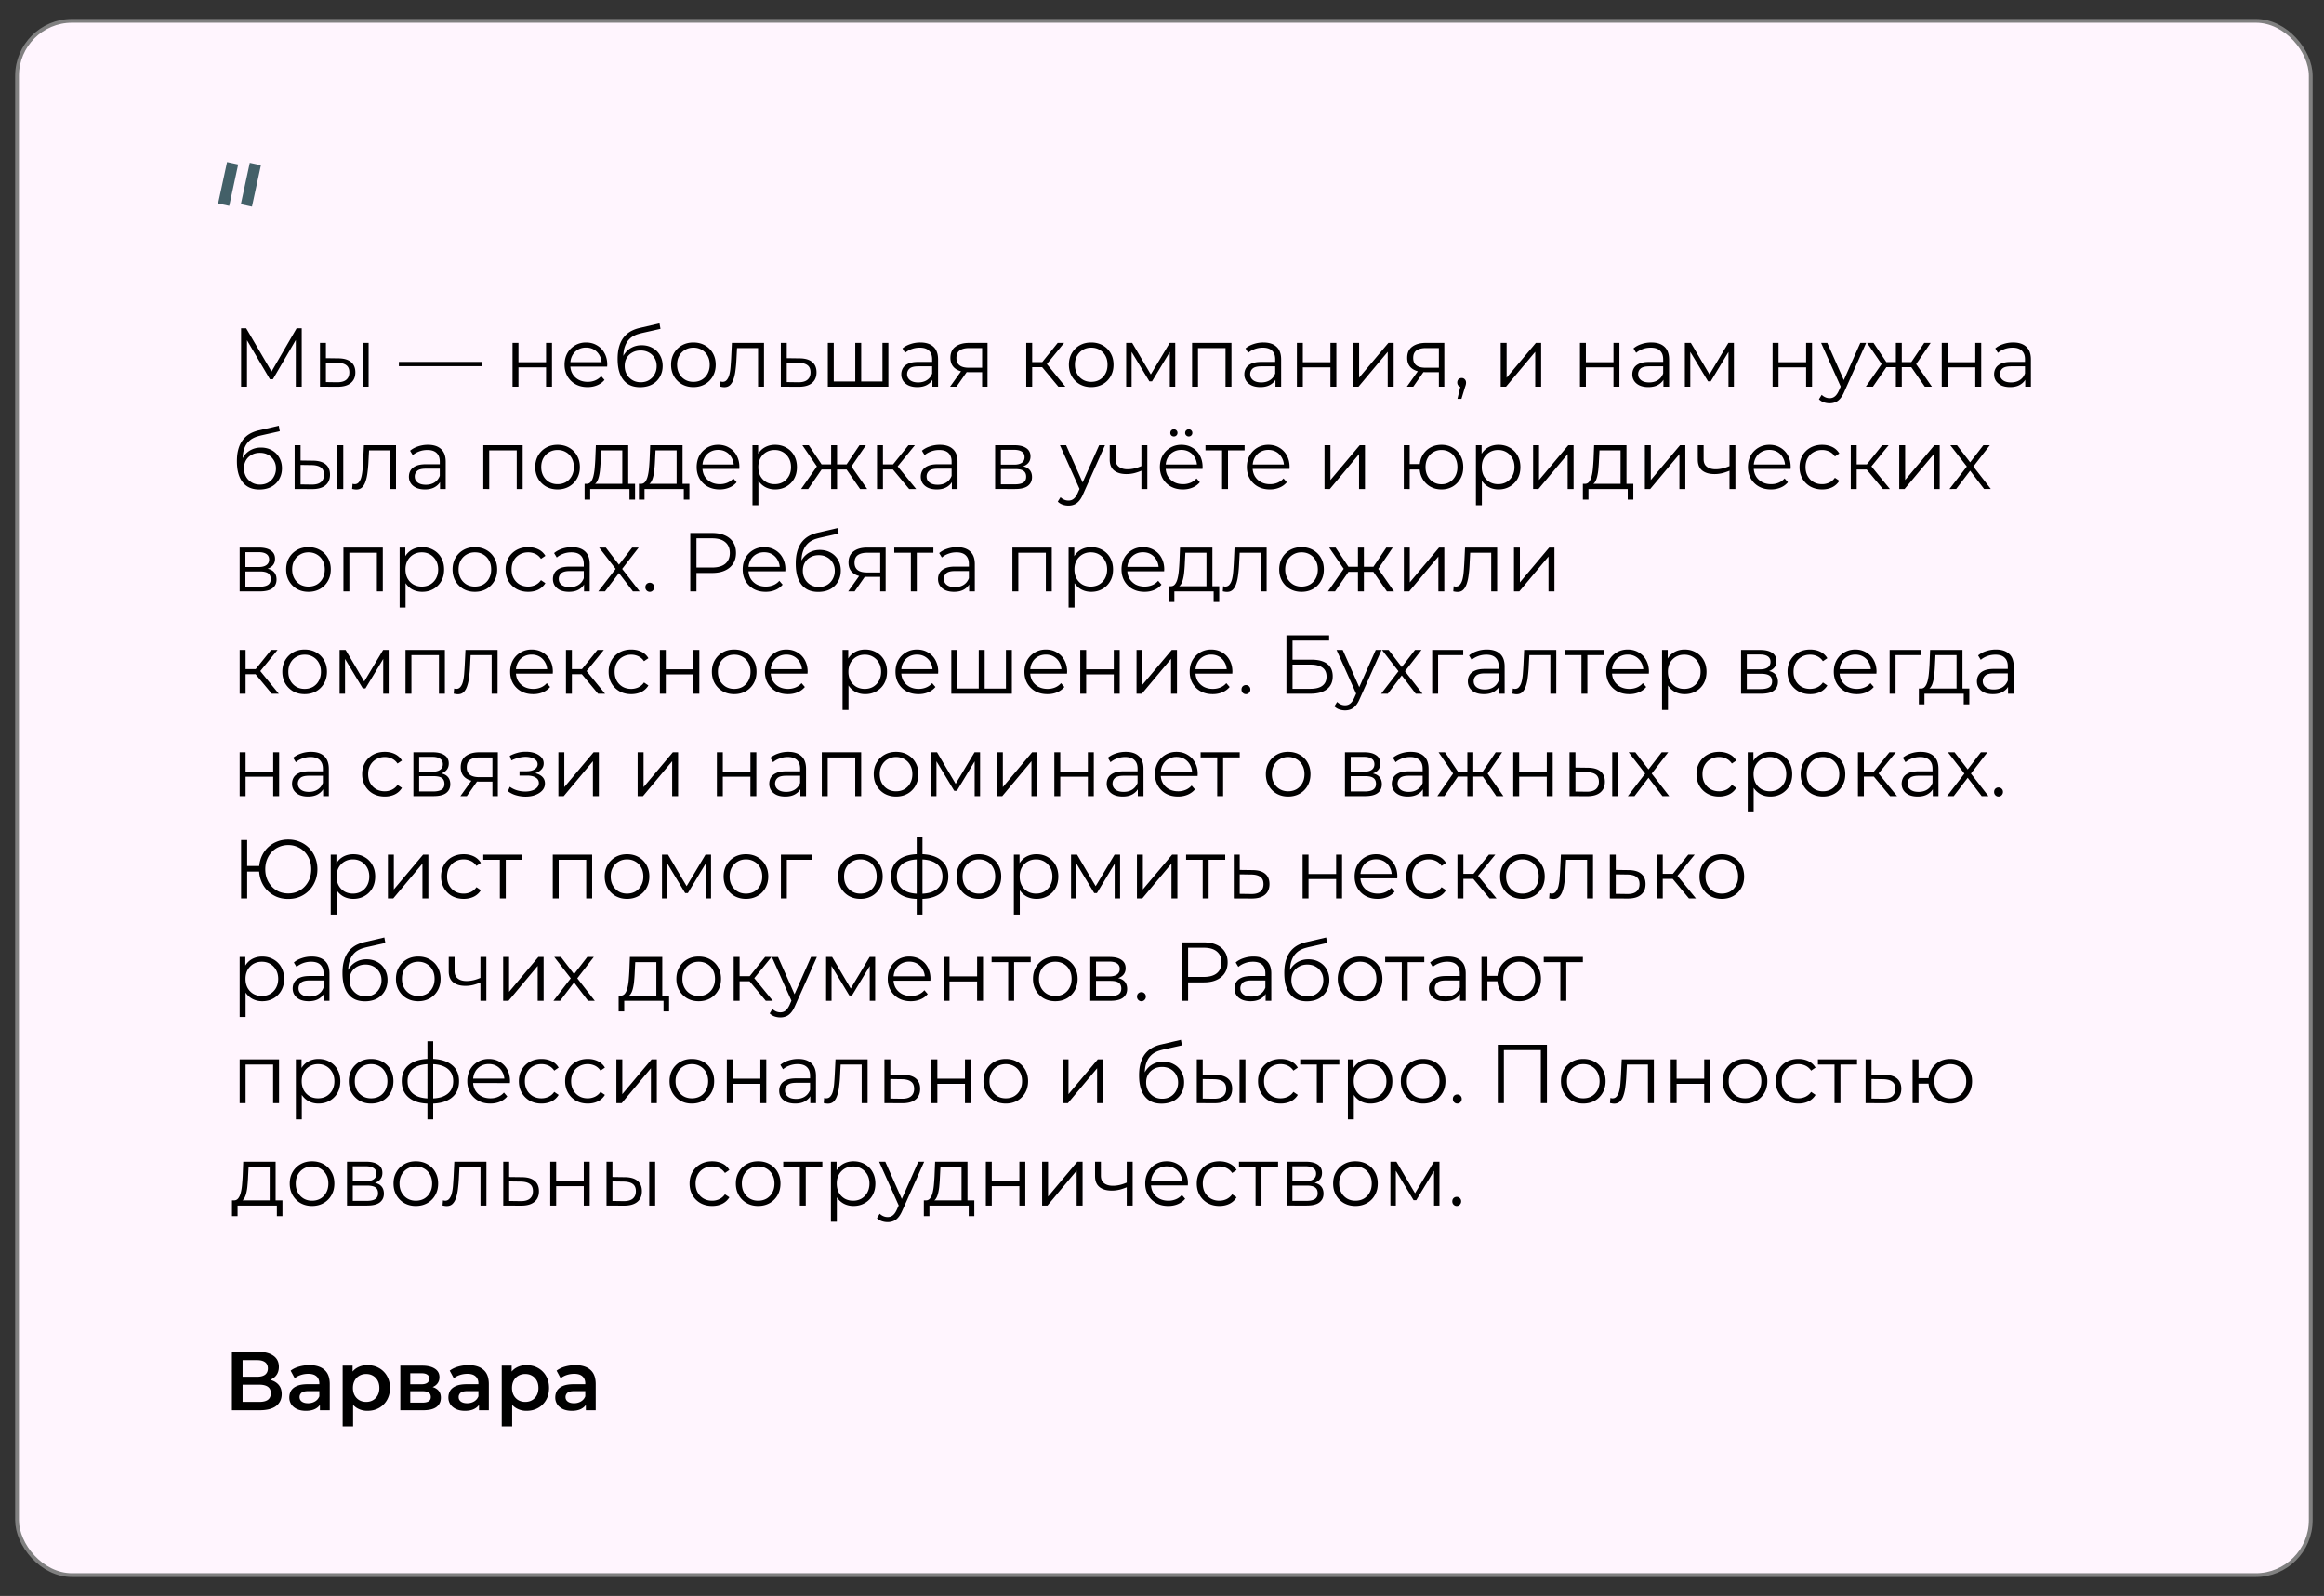
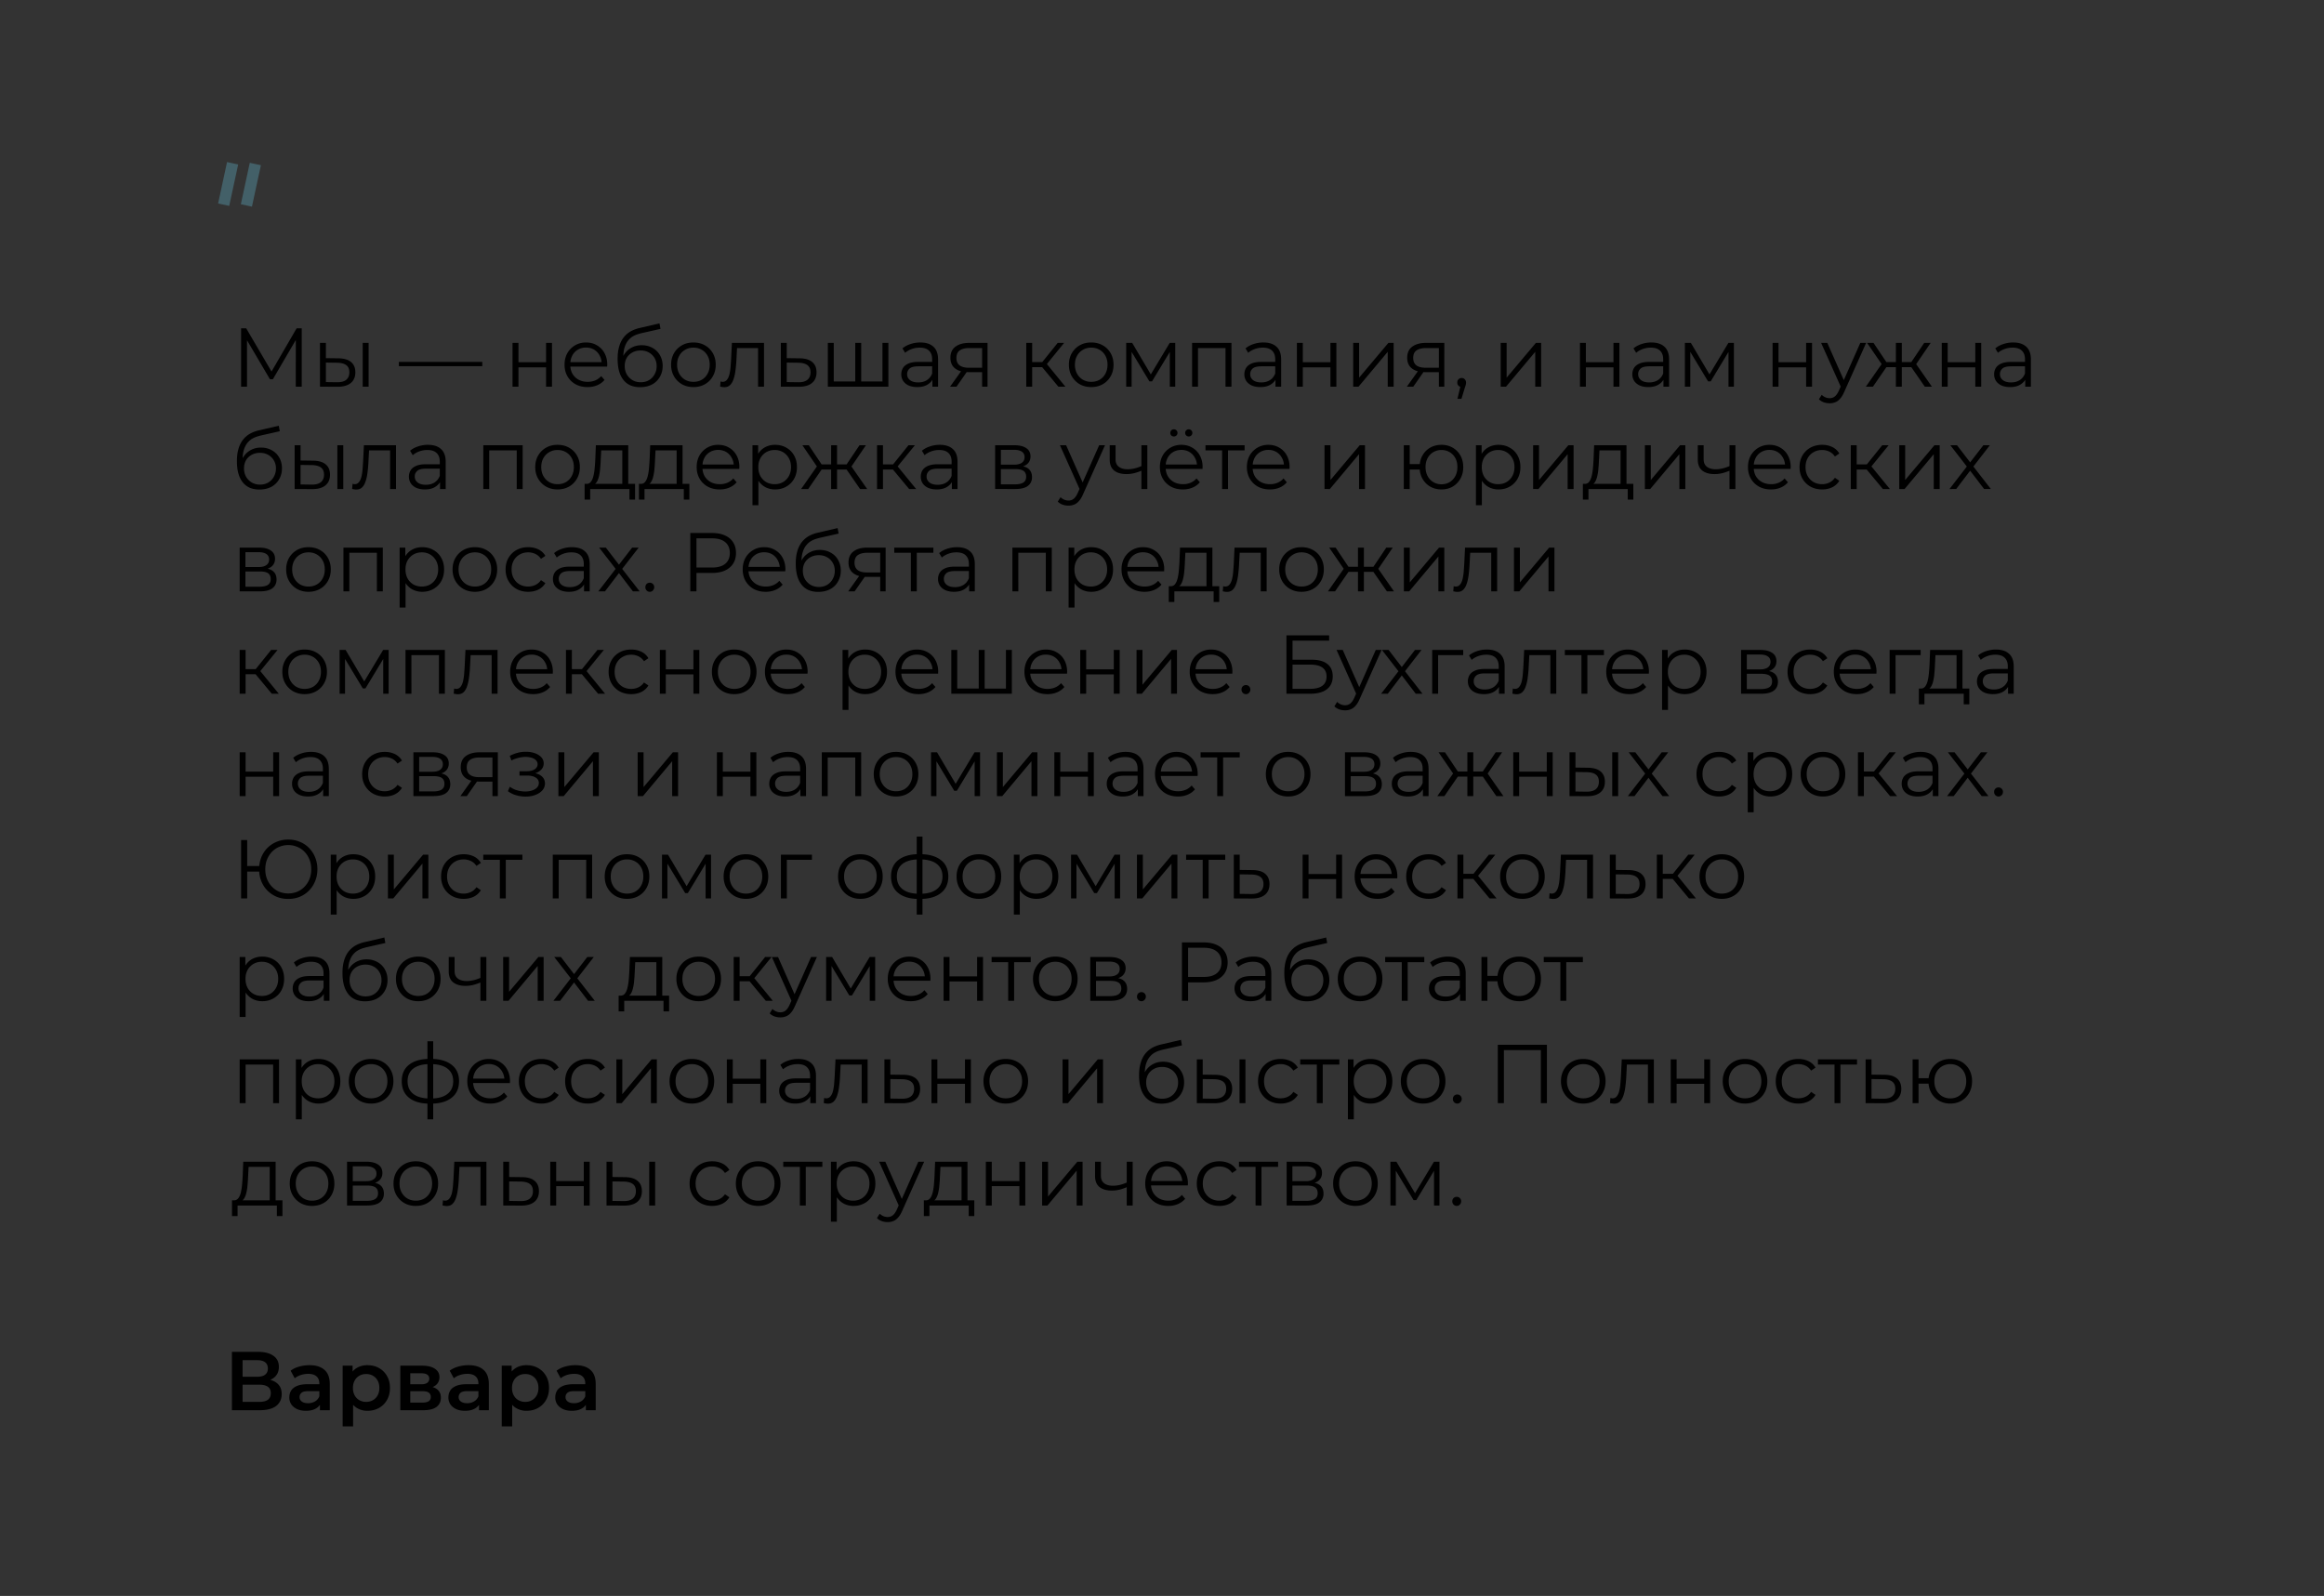
<svg xmlns="http://www.w3.org/2000/svg" width="613" height="421" fill="none">
  <rect width="100%" height="100%" fill="#333333" stroke="none" />
-   <rect width="605" height="410" x="4.5" y="5.5" fill="#FFF5FE" stroke="gray" rx="14.5" />
  <path fill="#000" d="M63.592 102V86.6h1.342l7.04 12.012h-.704L78.244 86.6h1.342V102h-1.562V89.042h.374l-6.424 11h-.77l-6.468-11h.418V102zm32.074 0V90.45h1.562V102zm-6.402-7.48q2.178.022 3.322.968 1.144.945 1.144 2.728 0 1.848-1.232 2.838-1.233.99-3.52.968L84.402 102V90.45h1.562v4.026zm-.396 6.314q1.627.022 2.442-.638.836-.683.836-1.98 0-1.298-.814-1.892-.814-.615-2.464-.638l-2.904-.044v5.148zm16.343-4.246v-1.122h22v1.122zm29.98 5.412V90.45h1.562v5.104h7.282V90.45h1.562V102h-1.562v-5.104h-7.282V102zm19.795.11q-1.803 0-3.168-.748a5.6 5.6 0 0 1-2.134-2.09q-.77-1.342-.77-3.058t.726-3.036a5.5 5.5 0 0 1 2.024-2.068q1.299-.77 2.904-.77 1.629 0 2.882.748a5.13 5.13 0 0 1 2.002 2.068q.726 1.32.726 3.058 0 .11-.022.242v.242h-10.054v-1.166h9.218l-.616.462q0-1.254-.55-2.222a3.87 3.87 0 0 0-1.452-1.54q-.924-.55-2.134-.55-1.188 0-2.134.55t-1.474 1.54-.528 2.266v.242q0 1.32.572 2.332.594.99 1.628 1.562 1.057.55 2.398.55 1.056 0 1.958-.374a4.1 4.1 0 0 0 1.584-1.144l.88 1.012a4.94 4.94 0 0 1-1.936 1.408q-1.143.484-2.53.484m13.842.022q-1.408 0-2.508-.462a4.8 4.8 0 0 1-1.848-1.408q-.77-.945-1.166-2.332-.396-1.408-.396-3.256 0-1.65.308-2.882.308-1.254.858-2.156a6.2 6.2 0 0 1 1.276-1.518 6.4 6.4 0 0 1 1.606-1.012 9 9 0 0 1 1.804-.594l5.192-1.21.264 1.452-4.884 1.1q-.462.11-1.122.308-.638.198-1.32.594-.66.395-1.232 1.1-.571.704-.924 1.826-.33 1.1-.33 2.75 0 .352.022.572.022.198.044.44.043.22.066.66l-.682-.572q.242-1.342.99-2.332a5.1 5.1 0 0 1 1.87-1.562q1.144-.572 2.53-.572 1.606 0 2.86.704a4.9 4.9 0 0 1 1.958 1.914q.726 1.232.726 2.86 0 1.605-.748 2.882a5.13 5.13 0 0 1-2.068 2.002q-1.342.704-3.146.704m.176-1.298q1.232 0 2.178-.55a4 4 0 0 0 1.474-1.54q.55-.967.55-2.178 0-1.188-.55-2.112a3.8 3.8 0 0 0-1.474-1.452q-.946-.55-2.2-.55-1.232 0-2.178.528a3.8 3.8 0 0 0-1.496 1.43q-.528.924-.528 2.134t.528 2.178a4.2 4.2 0 0 0 1.496 1.54q.968.572 2.2.572m13.886 1.276q-1.672 0-3.014-.748a5.7 5.7 0 0 1-2.09-2.09q-.77-1.342-.77-3.058 0-1.738.77-3.058a5.55 5.55 0 0 1 2.09-2.068q1.32-.748 3.014-.748 1.716 0 3.036.748a5.35 5.35 0 0 1 2.09 2.068q.77 1.32.77 3.058 0 1.716-.77 3.058a5.5 5.5 0 0 1-2.09 2.09q-1.343.748-3.036.748m0-1.386q1.254 0 2.222-.55a4.05 4.05 0 0 0 1.518-1.584q.572-1.034.572-2.376 0-1.364-.572-2.376a3.9 3.9 0 0 0-1.518-1.562q-.968-.572-2.2-.572t-2.2.572a4.04 4.04 0 0 0-1.54 1.562q-.572 1.012-.572 2.376 0 1.343.572 2.376a4.2 4.2 0 0 0 1.54 1.584q.968.55 2.178.55m7.058 1.254.11-1.342q.154.023.286.066.155.022.264.022.703 0 1.122-.528.44-.528.66-1.408t.308-1.98q.088-1.122.154-2.244l.198-4.114h8.47V102h-1.562V91.352l.396.462h-6.292l.374-.484-.176 3.344q-.066 1.495-.242 2.86-.154 1.365-.506 2.398-.33 1.034-.924 1.628-.594.572-1.518.572-.264 0-.55-.044a12 12 0 0 1-.572-.11m20.984-7.458q2.178.022 3.3.968 1.144.945 1.144 2.728 0 1.848-1.232 2.838-1.21.99-3.52.968L205.96 102V90.45h1.562v4.026zm-.396 6.314q1.607.022 2.42-.638.836-.683.836-1.98 0-1.298-.814-1.892-.813-.615-2.442-.638l-3.014-.044v5.148zm15.411-.198-.352.418V90.45h1.562v10.604l-.418-.418h6.446l-.418.418V90.45h1.562V102h-15.972V90.45h1.562v10.604l-.396-.418zM245.939 102v-2.552l-.066-.418v-4.268q0-1.474-.836-2.266-.815-.792-2.442-.792-1.122 0-2.134.374-1.013.375-1.716.99l-.704-1.166q.88-.748 2.112-1.144a8 8 0 0 1 2.596-.418q2.244 0 3.454 1.122 1.232 1.1 1.232 3.366V102zm-3.982.11q-1.298 0-2.266-.418-.947-.44-1.452-1.188a3.14 3.14 0 0 1-.506-1.76 3.2 3.2 0 0 1 .418-1.628q.44-.748 1.408-1.188.99-.462 2.64-.462h3.982v1.166h-3.938q-1.672 0-2.332.594a1.93 1.93 0 0 0-.638 1.474q0 .99.77 1.584t2.156.594q1.32 0 2.266-.594.968-.615 1.408-1.76l.352 1.078q-.44 1.144-1.54 1.826-1.078.682-2.728.682m17.094-.11v-4.158l.286.33h-3.916q-2.222 0-3.476-.968t-1.254-2.816q0-1.98 1.342-2.948 1.342-.99 3.586-.99h4.862V102zm-8.448 0 3.168-4.444h1.628L252.297 102zm8.448-4.62v-6.028l.286.462h-3.674q-1.606 0-2.508.616-.88.615-.88 2.002 0 2.574 3.278 2.574h3.784zm20.112 4.62-4.752-5.72 1.298-.77 5.302 6.49zm-8.47 0V90.45h1.562V102zm1.078-5.148V95.51h3.718v1.342zm4.07-.462-1.452-.22 4.598-5.72h1.694zm11.979 5.72q-1.673 0-3.014-.748a5.7 5.7 0 0 1-2.09-2.09q-.77-1.342-.77-3.058 0-1.738.77-3.058a5.55 5.55 0 0 1 2.09-2.068q1.32-.748 3.014-.748 1.716 0 3.036.748a5.35 5.35 0 0 1 2.09 2.068q.77 1.32.77 3.058 0 1.716-.77 3.058a5.5 5.5 0 0 1-2.09 2.09q-1.342.748-3.036.748m0-1.386q1.254 0 2.222-.55a4.05 4.05 0 0 0 1.518-1.584q.572-1.034.572-2.376 0-1.364-.572-2.376a3.9 3.9 0 0 0-1.518-1.562q-.969-.572-2.2-.572-1.233 0-2.2.572a4.04 4.04 0 0 0-1.54 1.562q-.572 1.012-.572 2.376 0 1.343.572 2.376a4.2 4.2 0 0 0 1.54 1.584q.967.55 2.178.55m9.234 1.276V90.45h1.584l5.236 8.866h-.66l5.324-8.866h1.452V102h-1.43v-9.768l.286.132-4.972 8.228h-.704l-5.016-8.316.33-.066V102zm17.381 0V90.45h10.384V102h-1.562V91.396l.396.418h-8.052l.396-.418V102zm21.996 0v-2.552l-.066-.418v-4.268q0-1.474-.836-2.266-.815-.792-2.442-.792-1.122 0-2.134.374-1.013.375-1.716.99l-.704-1.166q.88-.748 2.112-1.144a8 8 0 0 1 2.596-.418q2.244 0 3.454 1.122 1.232 1.1 1.232 3.366V102zm-3.982.11q-1.298 0-2.266-.418-.947-.44-1.452-1.188a3.14 3.14 0 0 1-.506-1.76 3.2 3.2 0 0 1 .418-1.628q.44-.748 1.408-1.188.99-.462 2.64-.462h3.982v1.166h-3.938q-1.672 0-2.332.594a1.93 1.93 0 0 0-.638 1.474q0 .99.77 1.584t2.156.594q1.32 0 2.266-.594.968-.615 1.408-1.76l.352 1.078q-.44 1.144-1.54 1.826-1.078.682-2.728.682m9.636-.11V90.45h1.562v5.104h7.282V90.45h1.562V102h-1.562v-5.104h-7.282V102zm14.846 0V90.45h1.562v9.174l7.722-9.174h1.386V102h-1.562v-9.196l-7.7 9.196zm22.604 0v-4.158l.286.33h-3.916q-2.222 0-3.476-.968t-1.254-2.816q0-1.98 1.342-2.948 1.342-.99 3.586-.99h4.862V102zm-8.448 0 3.168-4.444h1.628L372.781 102zm8.448-4.62v-6.028l.286.462h-3.674q-1.605 0-2.508.616-.88.615-.88 2.002 0 2.574 3.278 2.574h3.784zm4.894 7.832.968-4.07.176.946a1.2 1.2 0 0 1-.858-.33q-.33-.33-.33-.858t.33-.858q.353-.33.836-.33.507 0 .814.352.33.352.33.836 0 .176-.022.352a2.4 2.4 0 0 1-.088.396q-.065.22-.176.528l-.924 3.036zm11.41-3.212V90.45h1.562v9.174l7.722-9.174h1.386V102h-1.562v-9.196l-7.7 9.196zm20.904 0V90.45h1.562v5.104h7.282V90.45h1.562V102h-1.562v-5.104h-7.282V102zm22.018 0v-2.552l-.066-.418v-4.268q0-1.474-.836-2.266-.813-.792-2.442-.792-1.122 0-2.134.374-1.011.375-1.716.99l-.704-1.166q.88-.748 2.112-1.144a8 8 0 0 1 2.596-.418q2.245 0 3.454 1.122 1.232 1.1 1.232 3.366V102zm-3.982.11q-1.297 0-2.266-.418-.945-.44-1.452-1.188a3.14 3.14 0 0 1-.506-1.76q0-.902.418-1.628.44-.748 1.408-1.188.99-.462 2.64-.462h3.982v1.166h-3.938q-1.671 0-2.332.594a1.93 1.93 0 0 0-.638 1.474q0 .99.77 1.584t2.156.594q1.32 0 2.266-.594.969-.615 1.408-1.76l.352 1.078q-.44 1.144-1.54 1.826-1.077.682-2.728.682m9.636-.11V90.45h1.584l5.236 8.866h-.66l5.324-8.866h1.452V102h-1.43v-9.768l.286.132-4.972 8.228h-.704l-5.016-8.316.33-.066V102zm23.139 0V90.45h1.562v5.104h7.282V90.45h1.562V102h-1.562v-5.104h-7.282V102zm15.044 4.378a4.7 4.7 0 0 1-1.562-.264 3.4 3.4 0 0 1-1.254-.792l.726-1.166q.44.418.946.638.527.242 1.166.242.77 0 1.32-.44.571-.418 1.078-1.496l.748-1.694.176-.242 4.752-10.714h1.54l-5.786 12.936q-.484 1.122-1.078 1.782-.573.66-1.254.924a3.9 3.9 0 0 1-1.518.286m3.08-4.048-5.324-11.88h1.628l4.708 10.604zm22.029-.33-3.96-5.72 1.298-.77 4.532 6.49zm-6.556-5.148V95.51h3.652v1.342zm4.048-.462-1.496-.22 3.85-5.72h1.694zM494.023 102h-1.87l4.532-6.49 1.276.77zm7.612 0h-1.562V90.45h1.562zm-1.078-5.148h-3.63V95.51h3.63zm-4.004-.462-4.07-5.94h1.694l3.828 5.72zm15.624 5.61V90.45h1.562v5.104h7.282V90.45h1.562V102h-1.562v-5.104h-7.282V102zm22.018 0v-2.552l-.066-.418v-4.268q0-1.474-.836-2.266-.815-.792-2.442-.792-1.123 0-2.134.374-1.012.375-1.716.99l-.704-1.166q.879-.748 2.112-1.144a8 8 0 0 1 2.596-.418q2.244 0 3.454 1.122 1.232 1.1 1.232 3.366V102zm-3.982.11q-1.299 0-2.266-.418-.946-.44-1.452-1.188-.506-.77-.506-1.76a3.2 3.2 0 0 1 .418-1.628q.44-.748 1.408-1.188.99-.462 2.64-.462h3.982v1.166h-3.938q-1.672 0-2.332.594a1.93 1.93 0 0 0-.638 1.474q0 .99.77 1.584t2.156.594q1.32 0 2.266-.594.967-.615 1.408-1.76l.352 1.078q-.44 1.144-1.54 1.826-1.078.682-2.728.682M68.41 129.132q-1.409 0-2.508-.462a4.8 4.8 0 0 1-1.848-1.408q-.77-.946-1.166-2.332-.396-1.408-.396-3.256 0-1.65.308-2.882.308-1.254.858-2.156a6.2 6.2 0 0 1 1.276-1.518 6.4 6.4 0 0 1 1.606-1.012 9 9 0 0 1 1.804-.594l5.192-1.21.264 1.452-4.884 1.1q-.462.11-1.122.308-.638.198-1.32.594-.66.396-1.232 1.1t-.924 1.826q-.33 1.1-.33 2.75 0 .352.022.572.023.198.044.44.044.22.066.66l-.682-.572q.242-1.342.99-2.332a5.1 5.1 0 0 1 1.87-1.562q1.144-.572 2.53-.572 1.605 0 2.86.704a4.9 4.9 0 0 1 1.958 1.914q.726 1.232.726 2.86 0 1.606-.748 2.882a5.13 5.13 0 0 1-2.068 2.002q-1.342.704-3.146.704m.176-1.298q1.231 0 2.178-.55a4 4 0 0 0 1.474-1.54q.55-.967.55-2.178 0-1.188-.55-2.112a3.8 3.8 0 0 0-1.474-1.452q-.945-.55-2.2-.55-1.231 0-2.178.528-.946.506-1.496 1.43-.528.924-.528 2.134t.528 2.178a4.2 4.2 0 0 0 1.496 1.54q.968.572 2.2.572M88.984 129v-11.55h1.562V129zm-6.402-7.48q2.178.022 3.322.968t1.144 2.728q0 1.848-1.232 2.838t-3.52.968L77.72 129v-11.55h1.562v4.026zm-.396 6.314q1.628.022 2.442-.638.836-.683.836-1.98 0-1.298-.814-1.892-.814-.616-2.464-.638l-2.904-.044v5.148zm10.695 1.144.11-1.342q.154.023.287.066.153.022.263.022.705 0 1.123-.528.44-.528.66-1.408t.308-1.98q.088-1.122.153-2.244l.199-4.114h8.469V129h-1.562v-10.648l.396.462h-6.291l.374-.484-.177 3.344a34 34 0 0 1-.242 2.86q-.153 1.364-.505 2.398-.33 1.034-.924 1.628-.595.572-1.519.572-.263 0-.55-.044a12 12 0 0 1-.572-.11m23.185.022v-2.552l-.066-.418v-4.268q0-1.474-.836-2.266-.814-.792-2.442-.792-1.122 0-2.134.374-1.013.374-1.716.99l-.704-1.166q.88-.748 2.112-1.144a8 8 0 0 1 2.596-.418q2.244 0 3.454 1.122 1.232 1.1 1.232 3.366V129zm-3.982.11q-1.298 0-2.266-.418-.946-.44-1.452-1.188-.506-.77-.506-1.76 0-.902.418-1.628.44-.748 1.408-1.188.99-.462 2.64-.462h3.982v1.166h-3.938q-1.672 0-2.332.594a1.93 1.93 0 0 0-.638 1.474q0 .99.77 1.584t2.156.594q1.32 0 2.266-.594.968-.616 1.408-1.76l.352 1.078q-.44 1.144-1.54 1.826-1.078.682-2.728.682m15.394-.11v-11.55h10.384V129H136.3v-10.604l.396.418h-8.052l.396-.418V129zm19.576.11q-1.672 0-3.014-.748a5.7 5.7 0 0 1-2.09-2.09q-.77-1.342-.77-3.058 0-1.738.77-3.058a5.55 5.55 0 0 1 2.09-2.068q1.32-.748 3.014-.748 1.716 0 3.036.748a5.35 5.35 0 0 1 2.09 2.068q.77 1.32.77 3.058 0 1.716-.77 3.058a5.5 5.5 0 0 1-2.09 2.09q-1.343.748-3.036.748m0-1.386q1.254 0 2.222-.55a4.05 4.05 0 0 0 1.518-1.584q.572-1.034.572-2.376 0-1.364-.572-2.376a3.9 3.9 0 0 0-1.518-1.562q-.968-.572-2.2-.572t-2.2.572a4.04 4.04 0 0 0-1.54 1.562q-.572 1.012-.572 2.376 0 1.343.572 2.376a4.2 4.2 0 0 0 1.54 1.584q.968.55 2.178.55m17.09.528v-9.438h-5.566l-.132 2.574q-.044 1.166-.154 2.288a12.3 12.3 0 0 1-.33 2.068q-.22.924-.638 1.518-.418.571-1.078.66l-1.562-.286q.683.022 1.122-.484.44-.528.682-1.43t.352-2.046q.11-1.165.176-2.376l.154-3.85h8.536v10.802zm-9.944 3.542v-4.158h13.31v4.158h-1.474V129h-10.362v2.794zm24.274-3.542v-9.438h-5.566l-.132 2.574q-.044 1.166-.154 2.288a12.3 12.3 0 0 1-.33 2.068q-.22.924-.638 1.518-.418.571-1.078.66l-1.562-.286q.683.022 1.122-.484.44-.528.682-1.43t.352-2.046q.11-1.165.176-2.376l.154-3.85h8.536v10.802zm-9.944 3.542v-4.158h13.31v4.158h-1.474V129h-10.362v2.794zm21.304-2.684q-1.804 0-3.168-.748a5.6 5.6 0 0 1-2.134-2.09q-.77-1.342-.77-3.058t.726-3.036a5.5 5.5 0 0 1 2.024-2.068q1.298-.77 2.904-.77 1.628 0 2.882.748a5.13 5.13 0 0 1 2.002 2.068q.726 1.32.726 3.058 0 .11-.022.242v.242H184.95v-1.166h9.218l-.616.462q0-1.254-.55-2.222a3.87 3.87 0 0 0-1.452-1.54q-.924-.55-2.134-.55-1.188 0-2.134.55a3.8 3.8 0 0 0-1.474 1.54q-.528.99-.528 2.266v.242q0 1.32.572 2.332.594.99 1.628 1.562 1.056.55 2.398.55 1.056 0 1.958-.374a4.1 4.1 0 0 0 1.584-1.144l.88 1.012a4.94 4.94 0 0 1-1.936 1.408q-1.144.484-2.53.484m14.612 0q-1.497 0-2.706-.682-1.21-.704-1.936-2.002-.705-1.32-.704-3.212 0-1.892.704-3.19.703-1.32 1.914-2.002t2.728-.682q1.65 0 2.948.748a5.2 5.2 0 0 1 2.068 2.068q.747 1.32.748 3.058 0 1.76-.748 3.08a5.4 5.4 0 0 1-2.068 2.068q-1.299.748-2.948.748m-5.962 4.158V117.45h1.496v3.476l-.154 2.31.22 2.332v7.7zm5.852-5.544q1.231 0 2.2-.55a4.2 4.2 0 0 0 1.54-1.584q.572-1.034.572-2.376t-.572-2.354a4.2 4.2 0 0 0-1.54-1.584q-.969-.572-2.2-.572-1.233 0-2.222.572a4.2 4.2 0 0 0-1.54 1.584q-.55 1.012-.55 2.354t.55 2.376a4.2 4.2 0 0 0 1.54 1.584q.99.55 2.222.55M226.864 129l-3.96-5.72 1.298-.77 4.532 6.49zm-6.556-5.148v-1.342h3.652v1.342zm4.048-.462-1.496-.22 3.85-5.72h1.694zM213.18 129h-1.87l4.532-6.49 1.276.77zm7.612 0h-1.562v-11.55h1.562zm-1.078-5.148h-3.63v-1.342h3.63zm-4.004-.462-4.07-5.94h1.694l3.828 5.72zm24.093 5.61-4.752-5.72 1.298-.77 5.302 6.49zm-8.47 0v-11.55h1.562V129zm1.078-5.148v-1.342h3.718v1.342zm4.07-.462-1.452-.22 4.598-5.72h1.694zm14.593 5.61v-2.552l-.066-.418v-4.268q0-1.474-.836-2.266-.815-.792-2.442-.792-1.123 0-2.134.374-1.013.374-1.716.99l-.704-1.166q.879-.748 2.112-1.144a8 8 0 0 1 2.596-.418q2.244 0 3.454 1.122 1.232 1.1 1.232 3.366V129zm-3.982.11q-1.299 0-2.266-.418-.947-.44-1.452-1.188-.506-.77-.506-1.76 0-.902.418-1.628.44-.748 1.408-1.188.99-.462 2.64-.462h3.982v1.166h-3.938q-1.672 0-2.332.594a1.93 1.93 0 0 0-.638 1.474q0 .99.77 1.584t2.156.594q1.32 0 2.266-.594.967-.616 1.408-1.76l.352 1.078q-.44 1.144-1.54 1.826-1.078.682-2.728.682m15.394-.11v-11.55h5.104q1.958 0 3.08.748 1.143.748 1.144 2.2 0 1.409-1.078 2.178-1.078.748-2.838.748l.308-.462q2.067 0 3.036.77t.968 2.222q0 1.496-1.1 2.332-1.079.814-3.366.814zm1.518-1.232h3.674q1.473 0 2.222-.462.77-.484.77-1.54t-.682-1.54-2.156-.484h-3.828zm0-5.192h3.476q1.341 0 2.046-.506.726-.506.726-1.474t-.726-1.452q-.705-.484-2.046-.484h-3.476zm17.822 10.802a4.7 4.7 0 0 1-1.562-.264 3.4 3.4 0 0 1-1.254-.792l.726-1.166q.44.418.946.638.528.242 1.166.242.771 0 1.32-.44.573-.418 1.078-1.496l.748-1.694.176-.242 4.752-10.714h1.54l-5.786 12.936q-.483 1.122-1.078 1.782-.571.66-1.254.924-.681.286-1.518.286m3.08-4.048-5.324-11.88h1.628l4.708 10.604zm16.294-5.214q-1.012.44-2.046.704a8.7 8.7 0 0 1-2.024.242q-2.046 0-3.234-.924-1.188-.947-1.188-2.904v-3.784h1.54v3.696q0 1.32.858 1.98t2.31.66q.879 0 1.848-.22a12 12 0 0 0 1.958-.682zm-.132 4.884v-11.55h1.562V129zm10.948.11q-1.805 0-3.168-.748a5.6 5.6 0 0 1-2.134-2.09q-.77-1.342-.77-3.058t.726-3.036a5.5 5.5 0 0 1 2.024-2.068q1.298-.77 2.904-.77 1.628 0 2.882.748a5.13 5.13 0 0 1 2.002 2.068q.726 1.32.726 3.058 0 .11-.022.242v.242h-10.054v-1.166h9.218l-.616.462q0-1.254-.55-2.222a3.87 3.87 0 0 0-1.452-1.54q-.924-.55-2.134-.55-1.188 0-2.134.55a3.8 3.8 0 0 0-1.474 1.54q-.528.99-.528 2.266v.242q0 1.32.572 2.332.593.99 1.628 1.562 1.056.55 2.398.55a5.1 5.1 0 0 0 1.958-.374 4.1 4.1 0 0 0 1.584-1.144l.88 1.012a4.95 4.95 0 0 1-1.936 1.408q-1.144.484-2.53.484m1.54-13.97a.94.94 0 0 1-.66-.264.88.88 0 0 1-.286-.682q0-.418.286-.682a.94.94 0 0 1 .66-.264q.396 0 .66.264.286.264.286.682a.89.89 0 0 1-.286.682.9.9 0 0 1-.66.264m-3.916 0a.97.97 0 0 1-.682-.264.92.92 0 0 1-.264-.682q0-.418.264-.682a.97.97 0 0 1 .682-.264q.374 0 .66.264t.286.682a.89.89 0 0 1-.286.682.95.95 0 0 1-.66.264M322.35 129v-10.604l.396.418h-4.774v-1.364h10.318v1.364h-4.774l.396-.418V129zm12.611.11q-1.804 0-3.168-.748a5.6 5.6 0 0 1-2.134-2.09q-.77-1.342-.77-3.058t.726-3.036a5.5 5.5 0 0 1 2.024-2.068q1.298-.77 2.904-.77 1.628 0 2.882.748a5.13 5.13 0 0 1 2.002 2.068q.726 1.32.726 3.058 0 .11-.022.242v.242h-10.054v-1.166h9.218l-.616.462q0-1.254-.55-2.222a3.87 3.87 0 0 0-1.452-1.54q-.924-.55-2.134-.55-1.188 0-2.134.55a3.8 3.8 0 0 0-1.474 1.54q-.528.99-.528 2.266v.242q0 1.32.572 2.332.594.99 1.628 1.562 1.056.55 2.398.55 1.056 0 1.958-.374a4.1 4.1 0 0 0 1.584-1.144l.88 1.012a4.94 4.94 0 0 1-1.936 1.408q-1.144.484-2.53.484m14.407-.11v-11.55h1.562v9.174l7.722-9.174h1.386V129h-1.562v-9.196l-7.7 9.196zm20.905 0v-11.55h1.562v4.972h3.52v1.43h-3.52V129zm9.944.11q-1.65 0-2.97-.748a5.6 5.6 0 0 1-2.046-2.09q-.748-1.342-.748-3.058 0-1.738.748-3.058a5.4 5.4 0 0 1 2.046-2.068q1.32-.748 2.97-.748t2.948.748a5.44 5.44 0 0 1 2.046 2.068q.747 1.32.748 3.058 0 1.716-.748 3.058a5.6 5.6 0 0 1-2.046 2.09q-1.298.748-2.948.748m0-1.364q1.21 0 2.156-.572a4.1 4.1 0 0 0 1.496-1.584q.55-1.034.55-2.376 0-1.364-.55-2.376a3.94 3.94 0 0 0-1.496-1.562q-.947-.572-2.156-.572a4.16 4.16 0 0 0-2.156.572 3.93 3.93 0 0 0-1.496 1.562q-.55 1.012-.55 2.376 0 1.343.55 2.376a4.1 4.1 0 0 0 1.496 1.584 4.16 4.16 0 0 0 2.156.572m15.053 1.364q-1.495 0-2.706-.682-1.21-.704-1.936-2.002-.704-1.32-.704-3.212t.704-3.19q.704-1.32 1.914-2.002t2.728-.682q1.65 0 2.948.748a5.2 5.2 0 0 1 2.068 2.068q.748 1.32.748 3.058 0 1.76-.748 3.08a5.4 5.4 0 0 1-2.068 2.068q-1.298.748-2.948.748m-5.962 4.158V117.45h1.496v3.476l-.154 2.31.22 2.332v7.7zm5.852-5.544q1.232 0 2.2-.55a4.2 4.2 0 0 0 1.54-1.584q.572-1.034.572-2.376t-.572-2.354a4.2 4.2 0 0 0-1.54-1.584q-.968-.572-2.2-.572t-2.222.572a4.2 4.2 0 0 0-1.54 1.584q-.55 1.012-.55 2.354t.55 2.376a4.2 4.2 0 0 0 1.54 1.584q.99.55 2.222.55m9.23 1.276v-11.55h1.562v9.174l7.722-9.174h1.386V129h-1.562v-9.196l-7.7 9.196zm23.066-.748v-9.438h-5.566l-.132 2.574q-.043 1.166-.154 2.288a12 12 0 0 1-.33 2.068q-.22.924-.638 1.518-.417.571-1.078.66l-1.562-.286q.683.022 1.122-.484.44-.528.682-1.43t.352-2.046q.11-1.165.176-2.376l.154-3.85h8.536v10.802zm-9.944 3.542v-4.158h13.31v4.158h-1.474V129h-10.362v2.794zM433.867 129v-11.55h1.562v9.174l7.722-9.174h1.386V129h-1.562v-9.196l-7.7 9.196zm22.45-4.884q-1.013.44-2.046.704a8.7 8.7 0 0 1-2.024.242q-2.046 0-3.234-.924-1.188-.947-1.188-2.904v-3.784h1.54v3.696q0 1.32.858 1.98t2.31.66q.88 0 1.848-.22a12 12 0 0 0 1.958-.682zm-.132 4.884v-11.55h1.562V129zm10.948.11q-1.805 0-3.168-.748a5.6 5.6 0 0 1-2.134-2.09q-.77-1.342-.77-3.058t.726-3.036a5.5 5.5 0 0 1 2.024-2.068q1.298-.77 2.904-.77 1.628 0 2.882.748a5.13 5.13 0 0 1 2.002 2.068q.726 1.32.726 3.058 0 .11-.022.242v.242h-10.054v-1.166h9.218l-.616.462q0-1.254-.55-2.222a3.87 3.87 0 0 0-1.452-1.54q-.924-.55-2.134-.55-1.188 0-2.134.55a3.8 3.8 0 0 0-1.474 1.54q-.528.99-.528 2.266v.242q0 1.32.572 2.332.594.99 1.628 1.562 1.056.55 2.398.55 1.056 0 1.958-.374a4.1 4.1 0 0 0 1.584-1.144l.88 1.012a4.94 4.94 0 0 1-1.936 1.408q-1.144.484-2.53.484m13.49 0q-1.716 0-3.08-.748a5.66 5.66 0 0 1-2.112-2.09q-.77-1.342-.77-3.058 0-1.738.77-3.058a5.5 5.5 0 0 1 2.112-2.068q1.364-.748 3.08-.748 1.474 0 2.662.572a4.3 4.3 0 0 1 1.87 1.716l-1.166.792q-.594-.88-1.474-1.298a4.4 4.4 0 0 0-1.914-.418q-1.233 0-2.222.572a4 4 0 0 0-1.562 1.562q-.572 1.012-.572 2.376t.572 2.376a4.15 4.15 0 0 0 1.562 1.584q.99.55 2.222.55a4.4 4.4 0 0 0 1.914-.418 3.7 3.7 0 0 0 1.474-1.276l1.166.792a4.5 4.5 0 0 1-1.87 1.716q-1.188.572-2.662.572m16.026-.11-4.752-5.72 1.298-.77 5.302 6.49zm-8.47 0v-11.55h1.562V129zm1.078-5.148v-1.342h3.718v1.342zm4.07-.462-1.452-.22 4.598-5.72h1.694zm7.635 5.61v-11.55h1.562v9.174l7.722-9.174h1.386V129h-1.562v-9.196l-7.7 9.196zm13.255 0 4.884-6.336-.022.77-4.642-5.984h1.76l3.806 4.95-.66-.022 3.806-4.928h1.716l-4.686 6.05.022-.836 4.928 6.336h-1.782l-4.026-5.28.616.088-3.96 5.192zM63.218 156v-11.55h5.104q1.958 0 3.08.748 1.144.748 1.144 2.2 0 1.408-1.078 2.178-1.078.748-2.838.748l.308-.462q2.068 0 3.036.77t.968 2.222q0 1.496-1.1 2.332-1.078.814-3.366.814zm1.518-1.232h3.674q1.474 0 2.222-.462.77-.484.77-1.54t-.682-1.54-2.156-.484h-3.828zm0-5.192h3.476q1.342 0 2.046-.506.726-.506.726-1.474t-.726-1.452q-.704-.484-2.046-.484h-3.476zm16.619 6.534q-1.673 0-3.014-.748a5.7 5.7 0 0 1-2.09-2.09q-.77-1.342-.77-3.058 0-1.738.77-3.058a5.55 5.55 0 0 1 2.09-2.068q1.32-.748 3.014-.748 1.716 0 3.036.748a5.35 5.35 0 0 1 2.09 2.068q.77 1.32.77 3.058 0 1.716-.77 3.058a5.5 5.5 0 0 1-2.09 2.09q-1.342.748-3.036.748m0-1.386q1.253 0 2.222-.55a4.04 4.04 0 0 0 1.518-1.584q.572-1.033.572-2.376 0-1.363-.572-2.376a3.9 3.9 0 0 0-1.518-1.562q-.968-.572-2.2-.572t-2.2.572a4.04 4.04 0 0 0-1.54 1.562q-.573 1.013-.572 2.376 0 1.343.572 2.376a4.2 4.2 0 0 0 1.54 1.584q.967.55 2.178.55M90.589 156v-11.55h10.384V156h-1.562v-10.604l.396.418h-8.052l.396-.418V156zm20.786.11q-1.495 0-2.706-.682-1.21-.704-1.936-2.002-.704-1.32-.704-3.212t.704-3.19q.705-1.32 1.914-2.002t2.728-.682q1.65 0 2.948.748a5.2 5.2 0 0 1 2.068 2.068q.748 1.32.748 3.058 0 1.76-.748 3.08a5.4 5.4 0 0 1-2.068 2.068q-1.298.748-2.948.748m-5.962 4.158V144.45h1.496v3.476l-.154 2.31.22 2.332v7.7zm5.852-5.544q1.233 0 2.2-.55a4.2 4.2 0 0 0 1.54-1.584q.573-1.033.572-2.376 0-1.342-.572-2.354a4.2 4.2 0 0 0-1.54-1.584q-.967-.572-2.2-.572-1.232 0-2.222.572a4.2 4.2 0 0 0-1.54 1.584q-.55 1.012-.55 2.354t.55 2.376a4.2 4.2 0 0 0 1.54 1.584q.99.55 2.222.55m13.982 1.386q-1.671 0-3.014-.748a5.7 5.7 0 0 1-2.09-2.09q-.77-1.342-.77-3.058 0-1.738.77-3.058a5.55 5.55 0 0 1 2.09-2.068q1.32-.748 3.014-.748 1.716 0 3.036.748a5.34 5.34 0 0 1 2.09 2.068q.77 1.32.77 3.058 0 1.716-.77 3.058a5.5 5.5 0 0 1-2.09 2.09q-1.341.748-3.036.748m0-1.386q1.254 0 2.222-.55a4.03 4.03 0 0 0 1.518-1.584q.573-1.033.572-2.376 0-1.363-.572-2.376a3.9 3.9 0 0 0-1.518-1.562q-.967-.572-2.2-.572-1.231 0-2.2.572a4.05 4.05 0 0 0-1.54 1.562q-.572 1.013-.572 2.376 0 1.343.572 2.376a4.2 4.2 0 0 0 1.54 1.584q.969.55 2.178.55m14.075 1.386q-1.716 0-3.08-.748a5.66 5.66 0 0 1-2.112-2.09q-.77-1.342-.77-3.058 0-1.738.77-3.058a5.5 5.5 0 0 1 2.112-2.068q1.364-.748 3.08-.748 1.474 0 2.662.572a4.3 4.3 0 0 1 1.87 1.716l-1.166.792q-.594-.88-1.474-1.298a4.4 4.4 0 0 0-1.914-.418q-1.233 0-2.222.572a4 4 0 0 0-1.562 1.562q-.572 1.013-.572 2.376t.572 2.376a4.15 4.15 0 0 0 1.562 1.584q.99.55 2.222.55a4.4 4.4 0 0 0 1.914-.418 3.7 3.7 0 0 0 1.474-1.276l1.166.792a4.5 4.5 0 0 1-1.87 1.716q-1.189.572-2.662.572m14.728-.11v-2.552l-.066-.418v-4.268q0-1.474-.836-2.266-.813-.792-2.442-.792-1.122 0-2.134.374t-1.716.99l-.704-1.166q.88-.748 2.112-1.144a8 8 0 0 1 2.596-.418q2.245 0 3.454 1.122 1.233 1.1 1.232 3.366V156zm-3.982.11q-1.297 0-2.266-.418-.945-.44-1.452-1.188-.506-.77-.506-1.76 0-.902.418-1.628.44-.749 1.408-1.188.99-.462 2.64-.462h3.982v1.166h-3.938q-1.672 0-2.332.594a1.93 1.93 0 0 0-.638 1.474q0 .99.77 1.584t2.156.594q1.32 0 2.266-.594.969-.616 1.408-1.76l.352 1.078q-.44 1.144-1.54 1.826-1.077.682-2.728.682m7.744-.11 4.884-6.336-.022.77-4.642-5.984h1.76l3.806 4.95-.66-.022 3.806-4.928h1.716l-4.686 6.05.022-.836 4.928 6.336h-1.782l-4.026-5.28.616.088-3.96 5.192zm13.583.11a1.14 1.14 0 0 1-.836-.352 1.2 1.2 0 0 1-.33-.858q0-.528.33-.858.351-.33.836-.33.484 0 .814.33.351.33.352.858 0 .505-.352.858-.33.352-.814.352m10.683-.11v-15.4h5.764q1.959 0 3.366.638 1.409.616 2.156 1.804.77 1.166.77 2.838 0 1.628-.77 2.816-.747 1.166-2.156 1.804-1.407.638-3.366.638h-4.862l.726-.77V156zm1.628-5.5-.726-.792h4.818q2.31 0 3.498-.99 1.21-1.013 1.21-2.838 0-1.848-1.21-2.86-1.188-1.012-3.498-1.012h-4.818l.726-.77zm18.267 5.61q-1.804 0-3.168-.748a5.6 5.6 0 0 1-2.134-2.09q-.77-1.342-.77-3.058t.726-3.036a5.5 5.5 0 0 1 2.024-2.068q1.297-.77 2.904-.77 1.628 0 2.882.748a5.13 5.13 0 0 1 2.002 2.068q.726 1.32.726 3.058 0 .11-.022.242v.242h-10.054v-1.166h9.218l-.616.462q0-1.254-.55-2.222a3.87 3.87 0 0 0-1.452-1.54q-.924-.55-2.134-.55-1.189 0-2.134.55a3.8 3.8 0 0 0-1.474 1.54q-.528.99-.528 2.266v.242q0 1.32.572 2.332.594.99 1.628 1.562 1.056.55 2.398.55a5.1 5.1 0 0 0 1.958-.374 4.1 4.1 0 0 0 1.584-1.144l.88 1.012a4.95 4.95 0 0 1-1.936 1.408q-1.144.484-2.53.484m13.841.022q-1.407 0-2.508-.462a4.8 4.8 0 0 1-1.848-1.408q-.77-.946-1.166-2.332-.396-1.408-.396-3.256 0-1.65.308-2.882.309-1.254.858-2.156a6.2 6.2 0 0 1 1.276-1.518 6.4 6.4 0 0 1 1.606-1.012 9 9 0 0 1 1.804-.594l5.192-1.21.264 1.452-4.884 1.1q-.462.11-1.122.308-.638.198-1.32.594-.66.396-1.232 1.1-.571.704-.924 1.826-.33 1.1-.33 2.75 0 .352.022.572.023.198.044.44.045.22.066.66l-.682-.572q.243-1.342.99-2.332a5.1 5.1 0 0 1 1.87-1.562q1.144-.572 2.53-.572 1.606 0 2.86.704a4.9 4.9 0 0 1 1.958 1.914q.726 1.232.726 2.86 0 1.606-.748 2.882a5.13 5.13 0 0 1-2.068 2.002q-1.341.704-3.146.704m.176-1.298q1.233 0 2.178-.55a4 4 0 0 0 1.474-1.54q.55-.968.55-2.178 0-1.188-.55-2.112a3.8 3.8 0 0 0-1.474-1.452q-.945-.55-2.2-.55-1.231 0-2.178.528a3.8 3.8 0 0 0-1.496 1.43q-.528.924-.528 2.134t.528 2.178a4.2 4.2 0 0 0 1.496 1.54q.969.572 2.2.572M232.174 156v-4.158l.286.33h-3.916q-2.222 0-3.476-.968t-1.254-2.816q0-1.98 1.342-2.948 1.342-.99 3.586-.99h4.862V156zm-8.448 0 3.168-4.444h1.628L225.42 156zm8.448-4.62v-6.028l.286.462h-3.674q-1.607 0-2.508.616-.88.616-.88 2.002 0 2.574 3.278 2.574h3.784zm8.084 4.62v-10.604l.396.418h-4.774v-1.364h10.318v1.364h-4.774l.396-.418V156zm15.37 0v-2.552l-.066-.418v-4.268q0-1.474-.836-2.266-.813-.792-2.442-.792-1.122 0-2.134.374t-1.716.99l-.704-1.166q.88-.748 2.112-1.144a8 8 0 0 1 2.596-.418q2.245 0 3.454 1.122 1.233 1.1 1.232 3.366V156zm-3.982.11q-1.297 0-2.266-.418-.945-.44-1.452-1.188-.506-.77-.506-1.76 0-.902.418-1.628.44-.749 1.408-1.188.99-.462 2.64-.462h3.982v1.166h-3.938q-1.672 0-2.332.594a1.93 1.93 0 0 0-.638 1.474q0 .99.77 1.584t2.156.594q1.32 0 2.266-.594.969-.616 1.408-1.76l.352 1.078q-.44 1.144-1.54 1.826-1.077.682-2.728.682m15.394-.11v-11.55h10.384V156h-1.562v-10.604l.396.418h-8.052l.396-.418V156zm20.787.11q-1.497 0-2.706-.682-1.21-.704-1.936-2.002-.704-1.32-.704-3.212t.704-3.19q.704-1.32 1.914-2.002t2.728-.682q1.65 0 2.948.748a5.2 5.2 0 0 1 2.068 2.068q.748 1.32.748 3.058 0 1.76-.748 3.08a5.4 5.4 0 0 1-2.068 2.068q-1.298.748-2.948.748m-5.962 4.158V144.45h1.496v3.476l-.154 2.31.22 2.332v7.7zm5.852-5.544q1.231 0 2.2-.55a4.2 4.2 0 0 0 1.54-1.584q.572-1.033.572-2.376t-.572-2.354a4.2 4.2 0 0 0-1.54-1.584q-.969-.572-2.2-.572-1.233 0-2.222.572a4.2 4.2 0 0 0-1.54 1.584q-.55 1.012-.55 2.354t.55 2.376a4.2 4.2 0 0 0 1.54 1.584q.99.55 2.222.55m14.18 1.386q-1.804 0-3.168-.748a5.6 5.6 0 0 1-2.134-2.09q-.77-1.342-.77-3.058t.726-3.036a5.5 5.5 0 0 1 2.024-2.068q1.298-.77 2.904-.77 1.628 0 2.882.748a5.13 5.13 0 0 1 2.002 2.068q.726 1.32.726 3.058 0 .11-.022.242v.242h-10.054v-1.166h9.218l-.616.462q0-1.254-.55-2.222a3.87 3.87 0 0 0-1.452-1.54q-.925-.55-2.134-.55-1.188 0-2.134.55a3.8 3.8 0 0 0-1.474 1.54q-.528.99-.528 2.266v.242q0 1.32.572 2.332.594.99 1.628 1.562 1.056.55 2.398.55a5.1 5.1 0 0 0 1.958-.374 4.1 4.1 0 0 0 1.584-1.144l.88 1.012a4.95 4.95 0 0 1-1.936 1.408q-1.144.484-2.53.484m16.333-.858v-9.438h-5.566l-.132 2.574q-.044 1.166-.154 2.288a12.3 12.3 0 0 1-.33 2.068q-.22.924-.638 1.518-.418.572-1.078.66l-1.562-.286q.683.022 1.122-.484.44-.528.682-1.43t.352-2.046q.11-1.165.176-2.376l.154-3.85h8.536v10.802zm-9.944 3.542v-4.158h13.31v4.158h-1.474V156H309.76v2.794zm14.242-2.816.11-1.342q.154.023.286.066.154.022.264.022.704 0 1.122-.528.44-.528.66-1.408t.308-1.98q.088-1.122.154-2.244l.198-4.114h8.47V156h-1.562v-10.648l.396.462h-6.292l.374-.484-.176 3.344a34 34 0 0 1-.242 2.86q-.154 1.364-.506 2.398-.33 1.034-.924 1.628-.594.572-1.518.572-.264 0-.55-.044a12 12 0 0 1-.572-.11m20.764.132q-1.671 0-3.014-.748a5.7 5.7 0 0 1-2.09-2.09q-.77-1.342-.77-3.058 0-1.738.77-3.058a5.55 5.55 0 0 1 2.09-2.068q1.32-.748 3.014-.748 1.716 0 3.036.748a5.34 5.34 0 0 1 2.09 2.068q.77 1.32.77 3.058 0 1.716-.77 3.058a5.5 5.5 0 0 1-2.09 2.09q-1.341.748-3.036.748m0-1.386q1.254 0 2.222-.55a4.03 4.03 0 0 0 1.518-1.584q.572-1.033.572-2.376 0-1.363-.572-2.376a3.9 3.9 0 0 0-1.518-1.562q-.967-.572-2.2-.572-1.231 0-2.2.572a4.05 4.05 0 0 0-1.54 1.562q-.572 1.013-.572 2.376 0 1.343.572 2.376a4.2 4.2 0 0 0 1.54 1.584q.969.55 2.178.55M365.824 156l-3.96-5.72 1.298-.77 4.532 6.49zm-6.556-5.148v-1.342h3.652v1.342zm4.048-.462-1.496-.22 3.85-5.72h1.694zM352.14 156h-1.87l4.532-6.49 1.276.77zm7.612 0h-1.562v-11.55h1.562zm-1.078-5.148h-3.63v-1.342h3.63zm-4.004-.462-4.07-5.94h1.694l3.828 5.72zm15.624 5.61v-11.55h1.562v9.174l7.722-9.174h1.386V156h-1.562v-9.196l-7.7 9.196zm13.035-.022.11-1.342q.153.023.286.066.153.022.264.022.704 0 1.122-.528.44-.528.66-1.408t.308-1.98q.088-1.122.154-2.244l.198-4.114h8.47V156h-1.562v-10.648l.396.462h-6.292l.374-.484-.176 3.344a34 34 0 0 1-.242 2.86q-.155 1.364-.506 2.398-.33 1.034-.924 1.628-.594.572-1.518.572-.264 0-.55-.044a12 12 0 0 1-.572-.11m16.012.022v-11.55h1.562v9.174l7.722-9.174h1.386V156h-1.562v-9.196l-7.7 9.196zM71.688 183l-4.752-5.72 1.298-.77 5.302 6.49zm-8.47 0v-11.55h1.562V183zm1.078-5.148v-1.342h3.718v1.342zm4.07-.462-1.452-.22 4.598-5.72h1.694zm11.98 5.72q-1.673 0-3.015-.748a5.7 5.7 0 0 1-2.09-2.09q-.77-1.342-.77-3.058 0-1.738.77-3.058a5.55 5.55 0 0 1 2.09-2.068q1.32-.748 3.014-.748 1.716 0 3.036.748a5.35 5.35 0 0 1 2.09 2.068q.77 1.32.77 3.058 0 1.716-.77 3.058a5.5 5.5 0 0 1-2.09 2.09q-1.343.748-3.036.748m0-1.386q1.253 0 2.221-.55a4.04 4.04 0 0 0 1.518-1.584q.572-1.034.572-2.376 0-1.363-.572-2.376a3.9 3.9 0 0 0-1.518-1.562q-.968-.572-2.2-.572t-2.2.572a4.04 4.04 0 0 0-1.54 1.562q-.572 1.013-.572 2.376 0 1.342.572 2.376a4.2 4.2 0 0 0 1.54 1.584q.968.55 2.178.55M89.578 183v-11.55h1.584l5.236 8.866h-.66l5.324-8.866h1.452V183h-1.43v-9.768l.286.132-4.972 8.228h-.704l-5.016-8.316.33-.066V183zm17.381 0v-11.55h10.384V183h-1.562v-10.604l.396.418h-8.052l.396-.418V183zm12.713-.022.11-1.342q.153.023.286.066.153.022.264.022.703 0 1.122-.528.44-.528.66-1.408t.308-1.98q.088-1.122.154-2.244l.198-4.114h8.47V183h-1.562v-10.648l.396.462h-6.292l.374-.484-.176 3.344a34 34 0 0 1-.242 2.86q-.155 1.364-.506 2.398-.33 1.034-.925 1.628-.593.572-1.517.572-.265 0-.55-.044a12 12 0 0 1-.572-.11m20.962.132q-1.804 0-3.168-.748a5.6 5.6 0 0 1-2.134-2.09q-.77-1.342-.77-3.058t.726-3.036a5.5 5.5 0 0 1 2.024-2.068q1.298-.77 2.904-.77 1.628 0 2.882.748a5.13 5.13 0 0 1 2.002 2.068q.726 1.32.726 3.058 0 .11-.022.242v.242h-10.054v-1.166h9.218l-.616.462q0-1.254-.55-2.222a3.87 3.87 0 0 0-1.452-1.54q-.924-.55-2.134-.55-1.188 0-2.134.55a3.8 3.8 0 0 0-1.474 1.54q-.528.99-.528 2.266v.242q0 1.32.572 2.332.594.99 1.628 1.562 1.056.55 2.398.55 1.056 0 1.958-.374a4.1 4.1 0 0 0 1.584-1.144l.88 1.012a4.94 4.94 0 0 1-1.936 1.408q-1.144.484-2.53.484m17.12-.11-4.752-5.72 1.298-.77 5.302 6.49zm-8.47 0v-11.55h1.562V183zm1.078-5.148v-1.342h3.718v1.342zm4.07-.462-1.452-.22 4.598-5.72h1.694zm12.067 5.72q-1.716 0-3.08-.748a5.66 5.66 0 0 1-2.112-2.09q-.77-1.342-.77-3.058 0-1.738.77-3.058a5.5 5.5 0 0 1 2.112-2.068q1.364-.748 3.08-.748 1.474 0 2.662.572a4.3 4.3 0 0 1 1.87 1.716l-1.166.792q-.594-.88-1.474-1.298a4.4 4.4 0 0 0-1.914-.418q-1.233 0-2.222.572a4 4 0 0 0-1.562 1.562q-.572 1.013-.572 2.376t.572 2.376a4.15 4.15 0 0 0 1.562 1.584q.99.55 2.222.55a4.4 4.4 0 0 0 1.914-.418 3.7 3.7 0 0 0 1.474-1.276l1.166.792a4.5 4.5 0 0 1-1.87 1.716q-1.189.572-2.662.572m7.556-.11v-11.55h1.562v5.104h7.282v-5.104h1.562V183H182.9v-5.104h-7.282V183zm19.598.11q-1.673 0-3.014-.748a5.7 5.7 0 0 1-2.09-2.09q-.77-1.342-.77-3.058 0-1.738.77-3.058a5.55 5.55 0 0 1 2.09-2.068q1.32-.748 3.014-.748 1.716 0 3.036.748a5.36 5.36 0 0 1 2.09 2.068q.77 1.32.77 3.058 0 1.716-.77 3.058a5.5 5.5 0 0 1-2.09 2.09q-1.343.748-3.036.748m0-1.386q1.254 0 2.222-.55a4.05 4.05 0 0 0 1.518-1.584q.572-1.034.572-2.376 0-1.363-.572-2.376a3.9 3.9 0 0 0-1.518-1.562q-.969-.572-2.2-.572-1.233 0-2.2.572a4.04 4.04 0 0 0-1.54 1.562q-.573 1.013-.572 2.376 0 1.342.572 2.376a4.2 4.2 0 0 0 1.54 1.584q.968.55 2.178.55m14.184 1.386q-1.804 0-3.168-.748a5.6 5.6 0 0 1-2.134-2.09q-.77-1.342-.77-3.058t.726-3.036a5.5 5.5 0 0 1 2.024-2.068q1.298-.77 2.904-.77 1.628 0 2.882.748a5.13 5.13 0 0 1 2.002 2.068q.726 1.32.726 3.058 0 .11-.022.242v.242h-10.054v-1.166h9.218l-.616.462q0-1.254-.55-2.222a3.87 3.87 0 0 0-1.452-1.54q-.924-.55-2.134-.55-1.188 0-2.134.55a3.8 3.8 0 0 0-1.474 1.54q-.528.99-.528 2.266v.242q0 1.32.572 2.332.594.99 1.628 1.562 1.056.55 2.398.55 1.056 0 1.958-.374a4.1 4.1 0 0 0 1.584-1.144l.88 1.012a4.94 4.94 0 0 1-1.936 1.408q-1.144.484-2.53.484m20.369 0q-1.496 0-2.706-.682-1.21-.704-1.936-2.002-.704-1.32-.704-3.212t.704-3.19q.705-1.32 1.914-2.002t2.728-.682q1.65 0 2.948.748a5.2 5.2 0 0 1 2.068 2.068q.748 1.32.748 3.058 0 1.76-.748 3.08a5.4 5.4 0 0 1-2.068 2.068q-1.298.748-2.948.748m-5.962 4.158V171.45h1.496v3.476l-.154 2.31.22 2.332v7.7zm5.852-5.544q1.233 0 2.2-.55a4.2 4.2 0 0 0 1.54-1.584q.572-1.034.572-2.376t-.572-2.354a4.2 4.2 0 0 0-1.54-1.584q-.967-.572-2.2-.572-1.232 0-2.222.572a4.2 4.2 0 0 0-1.54 1.584q-.55 1.012-.55 2.354t.55 2.376a4.2 4.2 0 0 0 1.54 1.584q.99.55 2.222.55m14.18 1.386q-1.803 0-3.168-.748a5.6 5.6 0 0 1-2.134-2.09q-.77-1.342-.77-3.058t.726-3.036a5.5 5.5 0 0 1 2.024-2.068q1.299-.77 2.904-.77 1.629 0 2.882.748a5.13 5.13 0 0 1 2.002 2.068q.726 1.32.726 3.058 0 .11-.022.242v.242h-10.054v-1.166h9.218l-.616.462q0-1.254-.55-2.222a3.87 3.87 0 0 0-1.452-1.54q-.924-.55-2.134-.55-1.188 0-2.134.55a3.83 3.83 0 0 0-1.474 1.54q-.528.99-.528 2.266v.242q0 1.32.572 2.332.594.99 1.628 1.562 1.056.55 2.398.55 1.056 0 1.958-.374a4.1 4.1 0 0 0 1.584-1.144l.88 1.012a4.94 4.94 0 0 1-1.936 1.408q-1.143.484-2.53.484m16.24-1.474-.352.418V171.45h1.562v10.604l-.418-.418h6.446l-.418.418V171.45h1.562V183h-15.972v-11.55h1.562v10.604l-.396-.418zm17.77 1.474q-1.803 0-3.168-.748a5.6 5.6 0 0 1-2.134-2.09q-.77-1.342-.77-3.058t.726-3.036a5.5 5.5 0 0 1 2.024-2.068q1.299-.77 2.904-.77 1.629 0 2.882.748a5.13 5.13 0 0 1 2.002 2.068q.726 1.32.726 3.058 0 .11-.022.242v.242h-10.054v-1.166h9.218l-.616.462q0-1.254-.55-2.222a3.87 3.87 0 0 0-1.452-1.54q-.924-.55-2.134-.55-1.188 0-2.134.55a3.83 3.83 0 0 0-1.474 1.54q-.528.99-.528 2.266v.242q0 1.32.572 2.332.594.99 1.628 1.562 1.057.55 2.398.55 1.056 0 1.958-.374a4.1 4.1 0 0 0 1.584-1.144l.88 1.012a4.94 4.94 0 0 1-1.936 1.408q-1.144.484-2.53.484m8.65-.11v-11.55h1.562v5.104h7.282v-5.104h1.562V183h-1.562v-5.104h-7.282V183zm14.846 0v-11.55h1.562v9.174l7.722-9.174h1.386V183h-1.562v-9.196l-7.7 9.196zm20.096.11q-1.804 0-3.168-.748a5.6 5.6 0 0 1-2.134-2.09q-.77-1.342-.77-3.058t.726-3.036a5.5 5.5 0 0 1 2.024-2.068q1.298-.77 2.904-.77 1.628 0 2.882.748a5.13 5.13 0 0 1 2.002 2.068q.726 1.32.726 3.058 0 .11-.022.242v.242h-10.054v-1.166h9.218l-.616.462q0-1.254-.55-2.222a3.87 3.87 0 0 0-1.452-1.54q-.924-.55-2.134-.55-1.188 0-2.134.55a3.8 3.8 0 0 0-1.474 1.54q-.528.99-.528 2.266v.242q0 1.32.572 2.332.594.99 1.628 1.562 1.056.55 2.398.55 1.056 0 1.958-.374a4.1 4.1 0 0 0 1.584-1.144l.88 1.012a4.94 4.94 0 0 1-1.936 1.408q-1.144.484-2.53.484m8.76 0a1.14 1.14 0 0 1-.836-.352 1.2 1.2 0 0 1-.33-.858q0-.528.33-.858.351-.33.836-.33.484 0 .814.33.351.33.352.858 0 .505-.352.858-.33.352-.814.352m10.684-.11v-15.4h11.264v1.386h-9.658v5.038h5.038q2.727 0 4.136 1.122 1.43 1.1 1.43 3.256 0 2.222-1.54 3.41-1.518 1.188-4.378 1.188zm1.606-1.298h4.664q2.133 0 3.212-.814 1.1-.836 1.1-2.42 0-3.146-4.312-3.146h-4.664zm13.858 5.676a4.7 4.7 0 0 1-1.562-.264 3.4 3.4 0 0 1-1.254-.792l.726-1.166q.44.418.946.638.528.242 1.166.242.771 0 1.32-.44.573-.418 1.078-1.496l.748-1.694.176-.242 4.752-10.714h1.54l-5.786 12.936q-.483 1.122-1.078 1.782-.571.66-1.254.924-.681.286-1.518.286m3.08-4.048-5.324-11.88h1.628l4.708 10.604zm6.432-.33 4.884-6.336-.022.77-4.642-5.984h1.76l3.806 4.95-.66-.022 3.806-4.928h1.716l-4.686 6.05.022-.836 4.928 6.336h-1.782l-4.026-5.28.616.088-3.96 5.192zm13.472 0v-11.55h8.184v1.364h-7.018l.396-.396V183zm17.613 0v-2.552l-.066-.418v-4.268q0-1.474-.836-2.266-.813-.792-2.442-.792-1.122 0-2.134.374t-1.716.99l-.704-1.166q.88-.748 2.112-1.144a8 8 0 0 1 2.596-.418q2.244 0 3.454 1.122 1.232 1.1 1.232 3.366V183zm-3.982.11q-1.297 0-2.266-.418-.945-.44-1.452-1.188-.506-.77-.506-1.76 0-.902.418-1.628.44-.748 1.408-1.188.99-.462 2.64-.462h3.982v1.166h-3.938q-1.672 0-2.332.594a1.93 1.93 0 0 0-.638 1.474q0 .99.77 1.584t2.156.594q1.32 0 2.266-.594.969-.616 1.408-1.76l.352 1.078q-.44 1.144-1.54 1.826-1.077.682-2.728.682m7.524-.132.11-1.342q.154.023.286.066.154.022.264.022.705 0 1.122-.528.441-.528.66-1.408t.308-1.98q.088-1.122.154-2.244l.198-4.114h8.47V183h-1.562v-10.648l.396.462h-6.292l.374-.484-.176 3.344a34 34 0 0 1-.242 2.86q-.153 1.364-.506 2.398-.33 1.034-.924 1.628-.594.572-1.518.572-.264 0-.55-.044a13 13 0 0 1-.572-.11m18.213.022v-10.604l.396.418h-4.774v-1.364h10.318v1.364h-4.774l.396-.418V183zm12.611.11q-1.804 0-3.168-.748a5.6 5.6 0 0 1-2.134-2.09q-.77-1.342-.77-3.058t.726-3.036a5.5 5.5 0 0 1 2.024-2.068q1.298-.77 2.904-.77 1.628 0 2.882.748a5.13 5.13 0 0 1 2.002 2.068q.726 1.32.726 3.058 0 .11-.022.242v.242h-10.054v-1.166h9.218l-.616.462q0-1.254-.55-2.222a3.87 3.87 0 0 0-1.452-1.54q-.924-.55-2.134-.55-1.188 0-2.134.55a3.8 3.8 0 0 0-1.474 1.54q-.528.99-.528 2.266v.242q0 1.32.572 2.332.594.99 1.628 1.562 1.056.55 2.398.55 1.056 0 1.958-.374a4.1 4.1 0 0 0 1.584-1.144l.88 1.012a4.94 4.94 0 0 1-1.936 1.408q-1.144.484-2.53.484m14.612 0q-1.497 0-2.706-.682-1.21-.704-1.936-2.002-.705-1.32-.704-3.212 0-1.892.704-3.19.704-1.32 1.914-2.002t2.728-.682q1.65 0 2.948.748a5.2 5.2 0 0 1 2.068 2.068q.748 1.32.748 3.058 0 1.76-.748 3.08a5.4 5.4 0 0 1-2.068 2.068q-1.298.748-2.948.748m-5.962 4.158V171.45h1.496v3.476l-.154 2.31.22 2.332v7.7zm5.852-5.544q1.231 0 2.2-.55a4.2 4.2 0 0 0 1.54-1.584q.572-1.034.572-2.376t-.572-2.354a4.2 4.2 0 0 0-1.54-1.584q-.969-.572-2.2-.572-1.233 0-2.222.572a4.2 4.2 0 0 0-1.54 1.584q-.55 1.012-.55 2.354t.55 2.376a4.2 4.2 0 0 0 1.54 1.584q.99.55 2.222.55M459.24 183v-11.55h5.104q1.958 0 3.08.748 1.144.748 1.144 2.2 0 1.408-1.078 2.178-1.079.748-2.838.748l.308-.462q2.067 0 3.036.77t.968 2.222q0 1.496-1.1 2.332-1.079.814-3.366.814zm1.518-1.232h3.674q1.473 0 2.222-.462.77-.484.77-1.54t-.682-1.54q-.683-.484-2.156-.484h-3.828zm0-5.192h3.476q1.341 0 2.046-.506.726-.506.726-1.474t-.726-1.452q-.705-.484-2.046-.484h-3.476zm16.706 6.534q-1.715 0-3.08-.748a5.67 5.67 0 0 1-2.112-2.09q-.77-1.342-.77-3.058 0-1.738.77-3.058a5.5 5.5 0 0 1 2.112-2.068q1.365-.748 3.08-.748 1.474 0 2.662.572a4.3 4.3 0 0 1 1.87 1.716l-1.166.792q-.594-.88-1.474-1.298a4.4 4.4 0 0 0-1.914-.418q-1.232 0-2.222.572-.99.55-1.562 1.562t-.572 2.376q0 1.363.572 2.376a4.16 4.16 0 0 0 1.562 1.584q.99.55 2.222.55 1.035 0 1.914-.418a3.7 3.7 0 0 0 1.474-1.276l1.166.792a4.5 4.5 0 0 1-1.87 1.716q-1.188.572-2.662.572m12.313 0q-1.803 0-3.168-.748a5.6 5.6 0 0 1-2.134-2.09q-.77-1.342-.77-3.058t.726-3.036a5.5 5.5 0 0 1 2.024-2.068q1.299-.77 2.904-.77 1.629 0 2.882.748a5.13 5.13 0 0 1 2.002 2.068q.726 1.32.726 3.058 0 .11-.022.242v.242h-10.054v-1.166h9.218l-.616.462q0-1.254-.55-2.222a3.87 3.87 0 0 0-1.452-1.54q-.924-.55-2.134-.55-1.188 0-2.134.55a3.83 3.83 0 0 0-1.474 1.54q-.528.99-.528 2.266v.242q0 1.32.572 2.332.594.99 1.628 1.562 1.057.55 2.398.55 1.056 0 1.958-.374a4.1 4.1 0 0 0 1.584-1.144l.88 1.012a4.94 4.94 0 0 1-1.936 1.408q-1.144.484-2.53.484m8.65-.11v-11.55h8.184v1.364h-7.018l.396-.396V183zm17.653-.748v-9.438h-5.566l-.132 2.574q-.045 1.166-.154 2.288a12.3 12.3 0 0 1-.33 2.068q-.22.924-.638 1.518-.418.571-1.078.66l-1.562-.286a1.36 1.36 0 0 0 1.122-.484q.44-.528.682-1.43.241-.901.352-2.046.11-1.165.176-2.376l.154-3.85h8.536v10.802zm-9.944 3.542v-4.158h13.31v4.158h-1.474V183H507.61v2.794zM529.662 183v-2.552l-.066-.418v-4.268q0-1.474-.836-2.266-.814-.792-2.442-.792-1.123 0-2.134.374-1.012.374-1.716.99l-.704-1.166q.879-.748 2.112-1.144a8 8 0 0 1 2.596-.418q2.244 0 3.454 1.122 1.232 1.1 1.232 3.366V183zm-3.982.11q-1.299 0-2.266-.418-.947-.44-1.452-1.188-.506-.77-.506-1.76 0-.902.418-1.628.44-.748 1.408-1.188.99-.462 2.64-.462h3.982v1.166h-3.938q-1.672 0-2.332.594a1.93 1.93 0 0 0-.638 1.474q0 .99.77 1.584t2.156.594q1.32 0 2.266-.594.967-.616 1.408-1.76l.352 1.078q-.44 1.144-1.54 1.826-1.078.682-2.728.682M63.218 210v-11.55h1.562v5.104h7.282v-5.104h1.562V210h-1.562v-5.104H64.78V210zm22.018 0v-2.552l-.066-.418v-4.268q0-1.474-.836-2.266-.815-.792-2.442-.792-1.122 0-2.134.374-1.013.374-1.716.99l-.704-1.166q.88-.748 2.112-1.144a8 8 0 0 1 2.596-.418q2.244 0 3.454 1.122 1.232 1.1 1.232 3.366V210zm-3.982.11q-1.298 0-2.266-.418-.946-.44-1.452-1.188-.506-.77-.506-1.76 0-.902.418-1.628.44-.748 1.408-1.188.99-.462 2.64-.462h3.982v1.166H81.54q-1.672 0-2.332.594a1.93 1.93 0 0 0-.638 1.474q0 .99.77 1.584t2.156.594q1.32 0 2.266-.594.967-.616 1.408-1.76l.352 1.078q-.44 1.144-1.54 1.826-1.078.682-2.728.682m20.234 0q-1.716 0-3.08-.748a5.66 5.66 0 0 1-2.112-2.09q-.77-1.342-.77-3.058 0-1.738.77-3.058a5.5 5.5 0 0 1 2.112-2.068q1.364-.748 3.08-.748 1.474 0 2.662.572a4.3 4.3 0 0 1 1.87 1.716l-1.166.792q-.594-.88-1.474-1.298a4.4 4.4 0 0 0-1.914-.418q-1.233 0-2.222.572-.99.55-1.562 1.562t-.572 2.376q0 1.363.572 2.376a4.15 4.15 0 0 0 1.562 1.584q.99.55 2.222.55a4.4 4.4 0 0 0 1.914-.418 3.7 3.7 0 0 0 1.474-1.276l1.166.792a4.5 4.5 0 0 1-1.87 1.716q-1.189.572-2.662.572m7.556-.11v-11.55h5.104q1.958 0 3.08.748 1.144.748 1.144 2.2 0 1.408-1.078 2.178-1.077.748-2.838.748l.308-.462q2.069 0 3.036.77t.968 2.222q0 1.496-1.1 2.332-1.077.814-3.366.814zm1.518-1.232h3.674q1.475 0 2.222-.462.77-.484.77-1.54t-.682-1.54-2.156-.484h-3.828zm0-5.192h3.476q1.342 0 2.046-.506.726-.506.726-1.474t-.726-1.452q-.703-.484-2.046-.484h-3.476zM129.887 210v-4.158l.286.33h-3.916q-2.222 0-3.476-.968t-1.254-2.816q0-1.98 1.342-2.948 1.342-.99 3.586-.99h4.862V210zm-8.448 0 3.168-4.444h1.628L123.133 210zm8.448-4.62v-6.028l.286.462h-3.674q-1.606 0-2.508.616-.88.616-.88 2.002 0 2.574 3.278 2.574h3.784zm8.75 4.752a9 9 0 0 1-2.486-.352 6.4 6.4 0 0 1-2.178-1.078l.506-1.166a6.3 6.3 0 0 0 1.936.946 8 8 0 0 0 2.178.308q1.077-.022 1.87-.308.792-.287 1.232-.792t.44-1.144q0-.924-.836-1.43-.836-.528-2.288-.528h-1.98v-1.144h1.87q.858 0 1.518-.22t1.012-.638q.374-.418.374-.99a1.44 1.44 0 0 0-.44-1.056q-.419-.44-1.166-.66a6 6 0 0 0-1.694-.22 8 8 0 0 0-1.782.264 8.1 8.1 0 0 0-1.826.682l-.44-1.21a9.8 9.8 0 0 1 2.002-.792 7.4 7.4 0 0 1 2.024-.286q1.386-.043 2.486.33 1.122.374 1.782 1.078.66.683.66 1.65 0 .858-.528 1.496-.529.638-1.408.99-.88.352-2.002.352l.066-.418q1.98 0 3.08.77 1.122.77 1.122 2.09a2.72 2.72 0 0 1-.682 1.826q-.683.77-1.848 1.21-1.144.44-2.574.44m8.649-.132v-11.55h1.562v9.174l7.722-9.174h1.386V210h-1.562v-9.196l-7.7 9.196zm20.905 0v-11.55h1.562v9.174l7.722-9.174h1.386V210h-1.562v-9.196l-7.7 9.196zm20.904 0v-11.55h1.562v5.104h7.282v-5.104h1.562V210h-1.562v-5.104h-7.282V210zm22.018 0v-2.552l-.066-.418v-4.268q0-1.474-.836-2.266-.815-.792-2.442-.792-1.122 0-2.134.374-1.013.374-1.716.99l-.704-1.166q.879-.748 2.112-1.144a8 8 0 0 1 2.596-.418q2.244 0 3.454 1.122 1.232 1.1 1.232 3.366V210zm-3.982.11q-1.299 0-2.266-.418-.947-.44-1.452-1.188-.507-.77-.506-1.76 0-.902.418-1.628.44-.748 1.408-1.188.99-.462 2.64-.462h3.982v1.166h-3.938q-1.672 0-2.332.594a1.93 1.93 0 0 0-.638 1.474q0 .99.77 1.584t2.156.594q1.32 0 2.266-.594.967-.616 1.408-1.76l.352 1.078q-.44 1.144-1.54 1.826-1.078.682-2.728.682m9.636-.11v-11.55h10.384V210h-1.562v-10.604l.396.418h-8.052l.396-.418V210zm19.576.11q-1.672 0-3.014-.748a5.7 5.7 0 0 1-2.09-2.09q-.77-1.342-.77-3.058 0-1.738.77-3.058a5.55 5.55 0 0 1 2.09-2.068q1.32-.748 3.014-.748 1.716 0 3.036.748a5.35 5.35 0 0 1 2.09 2.068q.77 1.32.77 3.058 0 1.716-.77 3.058a5.5 5.5 0 0 1-2.09 2.09q-1.343.748-3.036.748m0-1.386q1.254 0 2.222-.55a4.05 4.05 0 0 0 1.518-1.584q.572-1.034.572-2.376 0-1.363-.572-2.376a3.9 3.9 0 0 0-1.518-1.562q-.968-.572-2.2-.572t-2.2.572a4.04 4.04 0 0 0-1.54 1.562q-.572 1.013-.572 2.376 0 1.342.572 2.376a4.2 4.2 0 0 0 1.54 1.584q.968.55 2.178.55m9.234 1.276v-11.55h1.584l5.236 8.866h-.66l5.324-8.866h1.452V210h-1.43v-9.768l.286.132-4.972 8.228h-.704l-5.016-8.316.33-.066V210zm17.381 0v-11.55h1.562v9.174l7.722-9.174h1.386V210h-1.562v-9.196l-7.7 9.196zm15.147 0v-11.55h1.562v5.104h7.282v-5.104h1.562V210h-1.562v-5.104h-7.282V210zm22.018 0v-2.552l-.066-.418v-4.268q0-1.474-.836-2.266-.815-.792-2.442-.792-1.122 0-2.134.374-1.013.374-1.716.99l-.704-1.166q.879-.748 2.112-1.144a8 8 0 0 1 2.596-.418q2.244 0 3.454 1.122 1.232 1.1 1.232 3.366V210zm-3.982.11q-1.299 0-2.266-.418-.947-.44-1.452-1.188-.507-.77-.506-1.76 0-.902.418-1.628.44-.748 1.408-1.188.99-.462 2.64-.462h3.982v1.166h-3.938q-1.672 0-2.332.594a1.93 1.93 0 0 0-.638 1.474q0 .99.77 1.584t2.156.594q1.32 0 2.266-.594.967-.616 1.408-1.76l.352 1.078q-.44 1.144-1.54 1.826-1.078.682-2.728.682m14.586 0q-1.804 0-3.168-.748a5.6 5.6 0 0 1-2.134-2.09q-.77-1.342-.77-3.058t.726-3.036a5.5 5.5 0 0 1 2.024-2.068q1.298-.77 2.904-.77 1.628 0 2.882.748a5.13 5.13 0 0 1 2.002 2.068q.726 1.32.726 3.058 0 .11-.022.242v.242h-10.054v-1.166h9.218l-.616.462q0-1.254-.55-2.222a3.87 3.87 0 0 0-1.452-1.54q-.924-.55-2.134-.55-1.188 0-2.134.55a3.8 3.8 0 0 0-1.474 1.54q-.528.99-.528 2.266v.242q0 1.32.572 2.332.593.99 1.628 1.562 1.056.55 2.398.55a5.1 5.1 0 0 0 1.958-.374 4.1 4.1 0 0 0 1.584-1.144l.88 1.012a4.95 4.95 0 0 1-1.936 1.408q-1.144.484-2.53.484m10.334-.11v-10.604l.396.418h-4.774v-1.364h10.318v1.364h-4.774l.396-.418V210zm18.708.11q-1.672 0-3.014-.748a5.7 5.7 0 0 1-2.09-2.09q-.77-1.342-.77-3.058 0-1.738.77-3.058a5.55 5.55 0 0 1 2.09-2.068q1.32-.748 3.014-.748 1.716 0 3.036.748a5.35 5.35 0 0 1 2.09 2.068q.77 1.32.77 3.058 0 1.716-.77 3.058a5.5 5.5 0 0 1-2.09 2.09q-1.343.748-3.036.748m0-1.386q1.254 0 2.222-.55a4.05 4.05 0 0 0 1.518-1.584q.572-1.034.572-2.376 0-1.363-.572-2.376a3.9 3.9 0 0 0-1.518-1.562q-.968-.572-2.2-.572t-2.2.572a4.04 4.04 0 0 0-1.54 1.562q-.572 1.013-.572 2.376 0 1.342.572 2.376a4.2 4.2 0 0 0 1.54 1.584q.967.55 2.178.55M354.761 210v-11.55h5.104q1.958 0 3.08.748 1.144.748 1.144 2.2 0 1.408-1.078 2.178-1.078.748-2.838.748l.308-.462q2.068 0 3.036.77t.968 2.222q0 1.496-1.1 2.332-1.078.814-3.366.814zm1.518-1.232h3.674q1.474 0 2.222-.462.77-.484.77-1.54t-.682-1.54-2.156-.484h-3.828zm0-5.192h3.476q1.342 0 2.046-.506.726-.506.726-1.474t-.726-1.452q-.704-.484-2.046-.484h-3.476zM375.318 210v-2.552l-.066-.418v-4.268q0-1.474-.836-2.266-.815-.792-2.442-.792-1.123 0-2.134.374-1.012.374-1.716.99l-.704-1.166q.879-.748 2.112-1.144a8 8 0 0 1 2.596-.418q2.244 0 3.454 1.122 1.232 1.1 1.232 3.366V210zm-3.982.11q-1.299 0-2.266-.418-.946-.44-1.452-1.188-.507-.77-.506-1.76 0-.902.418-1.628.44-.748 1.408-1.188.99-.462 2.64-.462h3.982v1.166h-3.938q-1.672 0-2.332.594a1.93 1.93 0 0 0-.638 1.474q0 .99.77 1.584t2.156.594q1.32 0 2.266-.594.967-.616 1.408-1.76l.352 1.078q-.44 1.144-1.54 1.826-1.078.682-2.728.682m23.342-.11-3.96-5.72 1.298-.77 4.532 6.49zm-6.556-5.148v-1.342h3.652v1.342zm4.048-.462-1.496-.22 3.85-5.72h1.694zM380.994 210h-1.87l4.532-6.49 1.276.77zm7.612 0h-1.562v-11.55h1.562zm-1.078-5.148h-3.63v-1.342h3.63zm-4.004-.462-4.07-5.94h1.694l3.828 5.72zm15.624 5.61v-11.55h1.562v5.104h7.282v-5.104h1.562V210h-1.562v-5.104h-7.282V210zm26.109 0v-11.55h1.562V210zm-6.402-7.48q2.178.022 3.322.968t1.144 2.728q0 1.848-1.232 2.838t-3.52.968l-4.576-.022v-11.55h1.562v4.026zm-.396 6.314q1.629.022 2.442-.638.836-.683.836-1.98 0-1.298-.814-1.892-.813-.616-2.464-.638l-2.904-.044v5.148zM429.375 210l4.884-6.336-.022.77-4.642-5.984h1.76l3.806 4.95-.66-.022 3.806-4.928h1.716l-4.686 6.05.022-.836 4.928 6.336h-1.782l-4.026-5.28.616.088-3.96 5.192zm24.07.11q-1.716 0-3.08-.748a5.66 5.66 0 0 1-2.112-2.09q-.77-1.342-.77-3.058 0-1.738.77-3.058a5.5 5.5 0 0 1 2.112-2.068q1.364-.748 3.08-.748 1.474 0 2.662.572a4.3 4.3 0 0 1 1.87 1.716l-1.166.792q-.594-.88-1.474-1.298a4.4 4.4 0 0 0-1.914-.418q-1.233 0-2.222.572a4 4 0 0 0-1.562 1.562q-.572 1.013-.572 2.376t.572 2.376a4.15 4.15 0 0 0 1.562 1.584q.99.55 2.222.55a4.4 4.4 0 0 0 1.914-.418 3.7 3.7 0 0 0 1.474-1.276l1.166.792a4.5 4.5 0 0 1-1.87 1.716q-1.189.572-2.662.572m13.518 0q-1.495 0-2.706-.682-1.21-.704-1.936-2.002-.704-1.32-.704-3.212t.704-3.19q.705-1.32 1.914-2.002t2.728-.682q1.65 0 2.948.748a5.2 5.2 0 0 1 2.068 2.068q.748 1.32.748 3.058 0 1.76-.748 3.08a5.4 5.4 0 0 1-2.068 2.068q-1.298.748-2.948.748m-5.962 4.158V198.45h1.496v3.476l-.154 2.31.22 2.332v7.7zm5.852-5.544q1.233 0 2.2-.55a4.2 4.2 0 0 0 1.54-1.584q.573-1.034.572-2.376 0-1.342-.572-2.354a4.2 4.2 0 0 0-1.54-1.584q-.967-.572-2.2-.572-1.232 0-2.222.572a4.2 4.2 0 0 0-1.54 1.584q-.55 1.012-.55 2.354t.55 2.376a4.2 4.2 0 0 0 1.54 1.584q.99.55 2.222.55m13.982 1.386q-1.671 0-3.014-.748a5.7 5.7 0 0 1-2.09-2.09q-.77-1.342-.77-3.058 0-1.738.77-3.058a5.55 5.55 0 0 1 2.09-2.068q1.32-.748 3.014-.748 1.716 0 3.036.748a5.34 5.34 0 0 1 2.09 2.068q.77 1.32.77 3.058 0 1.716-.77 3.058a5.5 5.5 0 0 1-2.09 2.09q-1.341.748-3.036.748m0-1.386q1.254 0 2.222-.55a4.03 4.03 0 0 0 1.518-1.584q.573-1.034.572-2.376 0-1.363-.572-2.376a3.9 3.9 0 0 0-1.518-1.562q-.967-.572-2.2-.572-1.231 0-2.2.572a4.05 4.05 0 0 0-1.54 1.562q-.572 1.013-.572 2.376 0 1.342.572 2.376a4.2 4.2 0 0 0 1.54 1.584q.969.55 2.178.55M498.54 210l-4.752-5.72 1.298-.77 5.302 6.49zm-8.47 0v-11.55h1.562V210zm1.078-5.148v-1.342h3.718v1.342zm4.07-.462-1.452-.22 4.598-5.72h1.694zM509.81 210v-2.552l-.066-.418v-4.268q0-1.474-.836-2.266-.815-.792-2.442-.792-1.122 0-2.134.374-1.013.374-1.716.99l-.704-1.166q.88-.748 2.112-1.144a8 8 0 0 1 2.596-.418q2.244 0 3.454 1.122 1.232 1.1 1.232 3.366V210zm-3.982.11q-1.298 0-2.266-.418-.947-.44-1.452-1.188-.506-.77-.506-1.76 0-.902.418-1.628.44-.748 1.408-1.188.99-.462 2.64-.462h3.982v1.166h-3.938q-1.672 0-2.332.594a1.93 1.93 0 0 0-.638 1.474q0 .99.77 1.584t2.156.594q1.32 0 2.266-.594.968-.616 1.408-1.76l.352 1.078q-.44 1.144-1.54 1.826-1.078.682-2.728.682m7.744-.11 4.884-6.336-.022.77-4.642-5.984h1.76l3.806 4.95-.66-.022 3.806-4.928h1.716l-4.686 6.05.022-.836 4.928 6.336h-1.782l-4.026-5.28.616.088-3.96 5.192zm13.582.11q-.483 0-.836-.352a1.2 1.2 0 0 1-.33-.858q0-.528.33-.858.353-.33.836-.33.484 0 .814.33.352.33.352.858 0 .505-.352.858a1.07 1.07 0 0 1-.814.352M63.592 237v-15.4h1.606v6.842h3.982v1.474h-3.982V237zm12.43.132q-1.65 0-3.058-.572a7.7 7.7 0 0 1-2.442-1.65 7.5 7.5 0 0 1-1.606-2.486q-.572-1.43-.572-3.124t.572-3.124a7.5 7.5 0 0 1 1.606-2.486 7.4 7.4 0 0 1 2.442-1.628q1.408-.594 3.058-.594t3.058.594a7.1 7.1 0 0 1 2.442 1.628 7.5 7.5 0 0 1 1.606 2.486q.594 1.43.594 3.124t-.594 3.124a7.5 7.5 0 0 1-1.606 2.486 7.4 7.4 0 0 1-2.442 1.65q-1.408.572-3.058.572m0-1.452a6.1 6.1 0 0 0 2.398-.462 5.8 5.8 0 0 0 1.936-1.342 6.3 6.3 0 0 0 1.276-2.002q.462-1.165.462-2.574t-.462-2.552a6.3 6.3 0 0 0-1.276-2.024 5.55 5.55 0 0 0-1.936-1.32 5.9 5.9 0 0 0-2.398-.484q-1.275 0-2.398.484a5.6 5.6 0 0 0-1.914 1.32 6.3 6.3 0 0 0-1.276 2.024q-.462 1.144-.462 2.552t.462 2.574q.462 1.144 1.276 2.002a5.9 5.9 0 0 0 1.914 1.342 6.2 6.2 0 0 0 2.398.462m17.178 1.43q-1.497 0-2.706-.682-1.21-.704-1.936-2.002-.705-1.32-.704-3.212 0-1.892.704-3.19.704-1.32 1.914-2.002t2.728-.682q1.65 0 2.948.748a5.2 5.2 0 0 1 2.068 2.068q.748 1.32.748 3.058 0 1.76-.748 3.08a5.4 5.4 0 0 1-2.068 2.068q-1.299.748-2.948.748m-5.962 4.158V225.45h1.496v3.476l-.154 2.31.22 2.332v7.7zm5.852-5.544q1.231 0 2.2-.55a4.2 4.2 0 0 0 1.54-1.584q.572-1.034.572-2.376t-.572-2.354a4.2 4.2 0 0 0-1.54-1.584q-.969-.572-2.2-.572-1.233 0-2.222.572a4.2 4.2 0 0 0-1.54 1.584q-.55 1.012-.55 2.354t.55 2.376a4.2 4.2 0 0 0 1.54 1.584q.99.55 2.222.55m9.23 1.276v-11.55h1.562v9.174l7.722-9.174h1.386V237h-1.562v-9.196l-7.7 9.196zm19.986.11q-1.716 0-3.08-.748a5.66 5.66 0 0 1-2.112-2.09q-.77-1.342-.77-3.058 0-1.738.77-3.058a5.5 5.5 0 0 1 2.112-2.068q1.364-.748 3.08-.748 1.474 0 2.662.572a4.3 4.3 0 0 1 1.87 1.716l-1.166.792q-.594-.88-1.474-1.298a4.4 4.4 0 0 0-1.914-.418q-1.232 0-2.222.572a4 4 0 0 0-1.562 1.562q-.572 1.013-.572 2.376t.572 2.376a4.15 4.15 0 0 0 1.562 1.584q.99.55 2.222.55a4.4 4.4 0 0 0 1.914-.418 3.7 3.7 0 0 0 1.474-1.276l1.166.792a4.5 4.5 0 0 1-1.87 1.716q-1.188.572-2.662.572m9.542-.11v-10.604l.396.418h-4.774v-1.364h10.318v1.364h-4.774l.396-.418V237zm13.956 0v-11.55h10.384V237h-1.562v-10.604l.396.418h-8.052l.396-.418V237zm19.576.11q-1.671 0-3.014-.748a5.7 5.7 0 0 1-2.09-2.09q-.77-1.342-.77-3.058 0-1.738.77-3.058a5.55 5.55 0 0 1 2.09-2.068q1.32-.748 3.014-.748 1.716 0 3.036.748a5.34 5.34 0 0 1 2.09 2.068q.77 1.32.77 3.058 0 1.716-.77 3.058a5.5 5.5 0 0 1-2.09 2.09q-1.341.748-3.036.748m0-1.386q1.254 0 2.222-.55a4.03 4.03 0 0 0 1.518-1.584q.572-1.034.572-2.376 0-1.363-.572-2.376a3.9 3.9 0 0 0-1.518-1.562q-.967-.572-2.2-.572-1.231 0-2.2.572a4.05 4.05 0 0 0-1.54 1.562q-.572 1.013-.572 2.376 0 1.342.572 2.376a4.2 4.2 0 0 0 1.54 1.584q.969.55 2.178.55m9.235 1.276v-11.55h1.584l5.236 8.866h-.66l5.324-8.866h1.452V237h-1.43v-9.768l.286.132-4.972 8.228h-.704l-5.016-8.316.33-.066V237zm22.132.11q-1.671 0-3.014-.748a5.7 5.7 0 0 1-2.09-2.09q-.77-1.342-.77-3.058 0-1.738.77-3.058a5.55 5.55 0 0 1 2.09-2.068q1.32-.748 3.014-.748 1.716 0 3.036.748a5.34 5.34 0 0 1 2.09 2.068q.77 1.32.77 3.058 0 1.716-.77 3.058a5.5 5.5 0 0 1-2.09 2.09q-1.341.748-3.036.748m0-1.386q1.254 0 2.222-.55a4.03 4.03 0 0 0 1.518-1.584q.573-1.034.572-2.376 0-1.363-.572-2.376a3.9 3.9 0 0 0-1.518-1.562q-.967-.572-2.2-.572-1.231 0-2.2.572a4.05 4.05 0 0 0-1.54 1.562q-.572 1.013-.572 2.376 0 1.342.572 2.376a4.2 4.2 0 0 0 1.54 1.584q.969.55 2.178.55m9.235 1.276v-11.55h8.184v1.364h-7.018l.396-.396V237zm20.951.11q-1.672 0-3.014-.748a5.7 5.7 0 0 1-2.09-2.09q-.77-1.342-.77-3.058 0-1.738.77-3.058a5.55 5.55 0 0 1 2.09-2.068q1.32-.748 3.014-.748 1.716 0 3.036.748a5.35 5.35 0 0 1 2.09 2.068q.77 1.32.77 3.058 0 1.716-.77 3.058a5.5 5.5 0 0 1-2.09 2.09q-1.343.748-3.036.748m0-1.386q1.254 0 2.222-.55a4.05 4.05 0 0 0 1.518-1.584q.572-1.034.572-2.376 0-1.363-.572-2.376a3.9 3.9 0 0 0-1.518-1.562q-.968-.572-2.2-.572t-2.2.572a4.04 4.04 0 0 0-1.54 1.562q-.572 1.013-.572 2.376 0 1.342.572 2.376a4.2 4.2 0 0 0 1.54 1.584q.968.55 2.178.55m15.724 1.408h-.374q-3.432-.022-5.346-1.562t-1.914-4.378q0-2.794 1.914-4.312 1.936-1.54 5.434-1.562h.33q3.52.022 5.478 1.562 1.959 1.518 1.958 4.312 0 2.86-1.98 4.4-1.957 1.54-5.5 1.54m-.022-1.364q1.958 0 3.278-.528 1.32-.55 2.002-1.562t.682-2.486q0-1.43-.682-2.42-.682-1.012-2.002-1.54t-3.278-.528h-.242q-1.914 0-3.212.55-1.298.528-1.958 1.518t-.66 2.42q0 1.452.66 2.464.683 1.012 1.98 1.562 1.299.528 3.19.55h.242m-.836 5.5v-20.592h1.518v20.592zm16.394-4.158q-1.673 0-3.014-.748a5.7 5.7 0 0 1-2.09-2.09q-.77-1.342-.77-3.058 0-1.738.77-3.058a5.55 5.55 0 0 1 2.09-2.068q1.32-.748 3.014-.748 1.716 0 3.036.748a5.36 5.36 0 0 1 2.09 2.068q.77 1.32.77 3.058 0 1.716-.77 3.058a5.5 5.5 0 0 1-2.09 2.09q-1.343.748-3.036.748m0-1.386q1.254 0 2.222-.55a4.05 4.05 0 0 0 1.518-1.584q.572-1.034.572-2.376 0-1.363-.572-2.376a3.9 3.9 0 0 0-1.518-1.562q-.969-.572-2.2-.572-1.233 0-2.2.572a4.04 4.04 0 0 0-1.54 1.562q-.573 1.013-.572 2.376 0 1.342.572 2.376a4.2 4.2 0 0 0 1.54 1.584q.967.55 2.178.55m15.196 1.386q-1.495 0-2.706-.682-1.21-.704-1.936-2.002-.704-1.32-.704-3.212t.704-3.19q.704-1.32 1.914-2.002t2.728-.682q1.65 0 2.948.748a5.2 5.2 0 0 1 2.068 2.068q.748 1.32.748 3.058 0 1.76-.748 3.08a5.4 5.4 0 0 1-2.068 2.068q-1.298.748-2.948.748m-5.962 4.158V225.45h1.496v3.476l-.154 2.31.22 2.332v7.7zm5.852-5.544q1.232 0 2.2-.55a4.2 4.2 0 0 0 1.54-1.584q.572-1.034.572-2.376t-.572-2.354a4.2 4.2 0 0 0-1.54-1.584q-.968-.572-2.2-.572t-2.222.572a4.2 4.2 0 0 0-1.54 1.584q-.55 1.012-.55 2.354t.55 2.376a4.2 4.2 0 0 0 1.54 1.584q.99.55 2.222.55m9.23 1.276v-11.55h1.584l5.236 8.866h-.66l5.324-8.866h1.452V237h-1.43v-9.768l.286.132-4.972 8.228h-.704l-5.016-8.316.33-.066V237zm17.381 0v-11.55h1.562v9.174l7.722-9.174h1.386V237h-1.562v-9.196l-7.7 9.196zm17.346 0v-10.604l.396.418h-4.774v-1.364h10.318v1.364h-4.774l.396-.418V237zm13.171-7.48q2.178.022 3.3.968 1.144.946 1.144 2.728 0 1.848-1.232 2.838-1.21.99-3.52.968l-4.664-.022v-11.55h1.562v4.026zm-.396 6.314q1.606.022 2.42-.638.836-.683.836-1.98 0-1.298-.814-1.892-.815-.616-2.442-.638l-3.014-.044v5.148zM343.589 237v-11.55h1.562v5.104h7.282v-5.104h1.562V237h-1.562v-5.104h-7.282V237zm19.796.11q-1.804 0-3.168-.748a5.6 5.6 0 0 1-2.134-2.09q-.77-1.342-.77-3.058t.726-3.036a5.5 5.5 0 0 1 2.024-2.068q1.298-.77 2.904-.77 1.628 0 2.882.748a5.13 5.13 0 0 1 2.002 2.068q.726 1.32.726 3.058 0 .11-.022.242v.242h-10.054v-1.166h9.218l-.616.462q0-1.254-.55-2.222a3.87 3.87 0 0 0-1.452-1.54q-.924-.55-2.134-.55-1.188 0-2.134.55a3.8 3.8 0 0 0-1.474 1.54q-.528.99-.528 2.266v.242q0 1.32.572 2.332.594.99 1.628 1.562 1.056.55 2.398.55 1.056 0 1.958-.374a4.1 4.1 0 0 0 1.584-1.144l.88 1.012a4.94 4.94 0 0 1-1.936 1.408q-1.144.484-2.53.484m13.49 0q-1.716 0-3.08-.748a5.66 5.66 0 0 1-2.112-2.09q-.77-1.342-.77-3.058 0-1.738.77-3.058a5.5 5.5 0 0 1 2.112-2.068q1.364-.748 3.08-.748 1.474 0 2.662.572a4.3 4.3 0 0 1 1.87 1.716l-1.166.792q-.595-.88-1.474-1.298a4.4 4.4 0 0 0-1.914-.418q-1.233 0-2.222.572a4 4 0 0 0-1.562 1.562q-.572 1.013-.572 2.376t.572 2.376a4.15 4.15 0 0 0 1.562 1.584q.99.55 2.222.55a4.4 4.4 0 0 0 1.914-.418 3.7 3.7 0 0 0 1.474-1.276l1.166.792a4.5 4.5 0 0 1-1.87 1.716q-1.188.572-2.662.572m16.026-.11-4.752-5.72 1.298-.77 5.302 6.49zm-8.47 0v-11.55h1.562V237zm1.078-5.148v-1.342h3.718v1.342zm4.07-.462-1.452-.22 4.598-5.72h1.694zm11.979 5.72q-1.672 0-3.014-.748a5.7 5.7 0 0 1-2.09-2.09q-.77-1.342-.77-3.058 0-1.738.77-3.058a5.55 5.55 0 0 1 2.09-2.068q1.32-.748 3.014-.748 1.716 0 3.036.748a5.35 5.35 0 0 1 2.09 2.068q.77 1.32.77 3.058 0 1.716-.77 3.058a5.5 5.5 0 0 1-2.09 2.09q-1.342.748-3.036.748m0-1.386q1.254 0 2.222-.55a4.05 4.05 0 0 0 1.518-1.584q.572-1.034.572-2.376 0-1.363-.572-2.376a3.9 3.9 0 0 0-1.518-1.562q-.968-.572-2.2-.572t-2.2.572a4.04 4.04 0 0 0-1.54 1.562q-.572 1.013-.572 2.376 0 1.342.572 2.376a4.2 4.2 0 0 0 1.54 1.584q.967.55 2.178.55m7.058 1.254.11-1.342q.154.023.286.066.154.022.264.022.704 0 1.122-.528.44-.528.66-1.408t.308-1.98q.088-1.122.154-2.244l.198-4.114h8.47V237h-1.562v-10.648l.396.462h-6.292l.374-.484-.176 3.344a34 34 0 0 1-.242 2.86q-.154 1.364-.506 2.398-.33 1.034-.924 1.628-.594.572-1.518.572-.264 0-.55-.044a12 12 0 0 1-.572-.11m20.984-7.458q2.178.022 3.3.968 1.144.946 1.144 2.728 0 1.848-1.232 2.838-1.21.99-3.52.968l-4.664-.022v-11.55h1.562v4.026zm-.396 6.314q1.607.022 2.42-.638.837-.683.836-1.98 0-1.298-.814-1.892-.813-.616-2.442-.638l-3.014-.044v5.148zM445.495 237l-4.752-5.72 1.298-.77 5.302 6.49zm-8.47 0v-11.55h1.562V237zm1.078-5.148v-1.342h3.718v1.342zm4.07-.462-1.452-.22 4.598-5.72h1.694zm11.979 5.72q-1.673 0-3.014-.748a5.7 5.7 0 0 1-2.09-2.09q-.77-1.342-.77-3.058 0-1.738.77-3.058a5.55 5.55 0 0 1 2.09-2.068q1.32-.748 3.014-.748 1.716 0 3.036.748a5.36 5.36 0 0 1 2.09 2.068q.77 1.32.77 3.058 0 1.716-.77 3.058a5.5 5.5 0 0 1-2.09 2.09q-1.342.748-3.036.748m0-1.386q1.253 0 2.222-.55a4.05 4.05 0 0 0 1.518-1.584q.572-1.034.572-2.376 0-1.363-.572-2.376a3.9 3.9 0 0 0-1.518-1.562q-.969-.572-2.2-.572-1.233 0-2.2.572a4.04 4.04 0 0 0-1.54 1.562q-.573 1.013-.572 2.376 0 1.342.572 2.376a4.2 4.2 0 0 0 1.54 1.584q.967.55 2.178.55M69.18 264.11q-1.496 0-2.706-.682-1.21-.704-1.936-2.002-.705-1.32-.704-3.212 0-1.892.704-3.19.704-1.32 1.914-2.002t2.728-.682q1.65 0 2.948.748a5.2 5.2 0 0 1 2.068 2.068q.748 1.32.748 3.058 0 1.76-.748 3.08a5.4 5.4 0 0 1-2.068 2.068q-1.298.748-2.948.748m-5.962 4.158V252.45h1.496v3.476l-.154 2.31.22 2.332v7.7zm5.852-5.544q1.232 0 2.2-.55a4.2 4.2 0 0 0 1.54-1.584q.572-1.034.572-2.376t-.572-2.354a4.2 4.2 0 0 0-1.54-1.584q-.968-.572-2.2-.572t-2.222.572a4.2 4.2 0 0 0-1.54 1.584q-.55 1.012-.55 2.354t.55 2.376a4.2 4.2 0 0 0 1.54 1.584q.99.55 2.222.55M85.408 264v-2.552l-.066-.418v-4.268q0-1.474-.836-2.266-.814-.792-2.442-.792-1.122 0-2.134.374-1.013.374-1.716.99l-.704-1.166q.879-.748 2.112-1.144a8 8 0 0 1 2.596-.418q2.244 0 3.454 1.122 1.232 1.1 1.232 3.366V264zm-3.982.11q-1.299 0-2.266-.418-.947-.44-1.452-1.188-.507-.77-.506-1.76 0-.902.418-1.628.44-.749 1.408-1.188.99-.462 2.64-.462h3.982v1.166h-3.938q-1.672 0-2.332.594a1.93 1.93 0 0 0-.638 1.474q0 .99.77 1.584t2.156.594q1.32 0 2.266-.594.967-.616 1.408-1.76l.352 1.078q-.44 1.144-1.54 1.826-1.078.682-2.728.682m14.828.022q-1.408 0-2.508-.462a4.8 4.8 0 0 1-1.848-1.408q-.77-.946-1.166-2.332-.396-1.408-.396-3.256 0-1.65.308-2.882.308-1.254.858-2.156a6.2 6.2 0 0 1 1.276-1.518 6.4 6.4 0 0 1 1.606-1.012 9 9 0 0 1 1.804-.594l5.192-1.21.264 1.452-4.884 1.1q-.462.11-1.122.308-.638.198-1.32.594-.66.396-1.232 1.1-.573.704-.924 1.826-.33 1.1-.33 2.75 0 .352.022.572.022.198.044.44.044.22.066.66l-.682-.572q.242-1.342.99-2.332a5.1 5.1 0 0 1 1.87-1.562q1.144-.572 2.53-.572 1.605 0 2.86.704a4.9 4.9 0 0 1 1.958 1.914q.726 1.232.726 2.86 0 1.606-.748 2.882a5.13 5.13 0 0 1-2.068 2.002q-1.343.704-3.146.704m.176-1.298q1.231 0 2.178-.55a4 4 0 0 0 1.474-1.54q.55-.967.55-2.178 0-1.188-.55-2.112a3.8 3.8 0 0 0-1.474-1.452q-.945-.55-2.2-.55-1.232 0-2.178.528a3.8 3.8 0 0 0-1.496 1.43q-.528.924-.528 2.134t.528 2.178a4.2 4.2 0 0 0 1.496 1.54q.968.572 2.2.572m13.886 1.276q-1.673 0-3.014-.748a5.7 5.7 0 0 1-2.09-2.09q-.77-1.342-.77-3.058 0-1.738.77-3.058a5.55 5.55 0 0 1 2.09-2.068q1.32-.748 3.014-.748 1.716 0 3.036.748a5.36 5.36 0 0 1 2.09 2.068q.77 1.32.77 3.058 0 1.716-.77 3.058a5.5 5.5 0 0 1-2.09 2.09q-1.342.748-3.036.748m0-1.386q1.254 0 2.222-.55a4.05 4.05 0 0 0 1.518-1.584q.572-1.034.572-2.376 0-1.363-.572-2.376a3.9 3.9 0 0 0-1.518-1.562q-.969-.572-2.2-.572-1.233 0-2.2.572a4.04 4.04 0 0 0-1.54 1.562q-.573 1.013-.572 2.376 0 1.343.572 2.376a4.2 4.2 0 0 0 1.54 1.584q.967.55 2.178.55m16.538-3.608q-1.012.44-2.046.704a8.7 8.7 0 0 1-2.024.242q-2.046 0-3.234-.924-1.188-.946-1.188-2.904v-3.784h1.54v3.696q0 1.32.858 1.98t2.31.66q.88 0 1.848-.22a12 12 0 0 0 1.958-.682zm-.132 4.884v-11.55h1.562V264zm5.998 0v-11.55h1.562v9.174l7.722-9.174h1.386V264h-1.562v-9.196l-7.7 9.196zm13.255 0 4.884-6.336-.022.77-4.642-5.984h1.76l3.806 4.95-.66-.022 3.806-4.928h1.716l-4.686 6.05.022-.836 4.928 6.336h-1.782l-4.026-5.28.616.088-3.96 5.192zm27.149-.748v-9.438h-5.566l-.132 2.574q-.043 1.166-.154 2.288a12 12 0 0 1-.33 2.068q-.22.924-.638 1.518-.417.571-1.078.66l-1.562-.286q.683.022 1.122-.484.44-.528.682-1.43t.352-2.046q.11-1.166.176-2.376l.154-3.85h8.536v10.802zm-9.944 3.542v-4.158h13.31v4.158h-1.474V264h-10.362v2.794zm21.107-2.684q-1.673 0-3.014-.748a5.7 5.7 0 0 1-2.09-2.09q-.77-1.342-.77-3.058 0-1.738.77-3.058a5.55 5.55 0 0 1 2.09-2.068q1.32-.748 3.014-.748 1.716 0 3.036.748a5.36 5.36 0 0 1 2.09 2.068q.77 1.32.77 3.058 0 1.716-.77 3.058a5.5 5.5 0 0 1-2.09 2.09q-1.343.748-3.036.748m0-1.386q1.253 0 2.222-.55a4.05 4.05 0 0 0 1.518-1.584q.572-1.034.572-2.376 0-1.363-.572-2.376a3.9 3.9 0 0 0-1.518-1.562q-.969-.572-2.2-.572-1.233 0-2.2.572a4.04 4.04 0 0 0-1.54 1.562q-.572 1.013-.572 2.376 0 1.343.572 2.376a4.2 4.2 0 0 0 1.54 1.584q.968.55 2.178.55M201.991 264l-4.752-5.72 1.298-.77 5.302 6.49zm-8.47 0v-11.55h1.562V264zm1.078-5.148v-1.342h3.718v1.342zm4.07-.462-1.452-.22 4.598-5.72h1.694zm7.167 9.988a4.7 4.7 0 0 1-1.562-.264 3.4 3.4 0 0 1-1.254-.792l.726-1.166q.44.418.946.638.528.242 1.166.242.77 0 1.32-.44.572-.418 1.078-1.496l.748-1.694.176-.242 4.752-10.714h1.54l-5.786 12.936q-.484 1.122-1.078 1.782-.572.66-1.254.924a3.9 3.9 0 0 1-1.518.286m3.08-4.048-5.324-11.88h1.628l4.708 10.604zm8.99-.33v-11.55h1.584l5.236 8.866h-.66l5.324-8.866h1.452V264h-1.43v-9.768l.286.132-4.972 8.228h-.704l-5.016-8.316.33-.066V264zm22.33.11q-1.803 0-3.168-.748a5.6 5.6 0 0 1-2.134-2.09q-.77-1.342-.77-3.058t.726-3.036a5.5 5.5 0 0 1 2.024-2.068q1.299-.77 2.904-.77 1.629 0 2.882.748a5.13 5.13 0 0 1 2.002 2.068q.726 1.32.726 3.058 0 .11-.022.242v.242h-10.054v-1.166h9.218l-.616.462q0-1.254-.55-2.222a3.87 3.87 0 0 0-1.452-1.54q-.924-.55-2.134-.55-1.188 0-2.134.55a3.83 3.83 0 0 0-1.474 1.54q-.528.99-.528 2.266v.242q0 1.32.572 2.332.594.99 1.628 1.562 1.057.55 2.398.55 1.056 0 1.958-.374a4.1 4.1 0 0 0 1.584-1.144l.88 1.012a4.94 4.94 0 0 1-1.936 1.408q-1.143.484-2.53.484m8.65-.11v-11.55h1.562v5.104h7.282v-5.104h1.562V264h-1.562v-5.104h-7.282V264zm17.046 0v-10.604l.396.418h-4.774v-1.364h10.318v1.364h-4.774l.396-.418V264zm12.413.11q-1.672 0-3.014-.748a5.7 5.7 0 0 1-2.09-2.09q-.77-1.342-.77-3.058 0-1.738.77-3.058a5.55 5.55 0 0 1 2.09-2.068q1.32-.748 3.014-.748 1.716 0 3.036.748a5.35 5.35 0 0 1 2.09 2.068q.77 1.32.77 3.058 0 1.716-.77 3.058a5.5 5.5 0 0 1-2.09 2.09q-1.342.748-3.036.748m0-1.386q1.254 0 2.222-.55a4.05 4.05 0 0 0 1.518-1.584q.572-1.034.572-2.376 0-1.363-.572-2.376a3.9 3.9 0 0 0-1.518-1.562q-.968-.572-2.2-.572t-2.2.572a4.04 4.04 0 0 0-1.54 1.562q-.572 1.013-.572 2.376 0 1.343.572 2.376a4.2 4.2 0 0 0 1.54 1.584q.967.55 2.178.55m9.234 1.276v-11.55h5.104q1.958 0 3.08.748 1.144.748 1.144 2.2 0 1.408-1.078 2.178-1.077.748-2.838.748l.308-.462q2.068 0 3.036.77.969.77.968 2.222 0 1.496-1.1 2.332-1.077.814-3.366.814zm1.518-1.232h3.674q1.475 0 2.222-.462.77-.484.77-1.54t-.682-1.54-2.156-.484h-3.828zm0-5.192h3.476q1.342 0 2.046-.506.726-.506.726-1.474t-.726-1.452q-.704-.484-2.046-.484h-3.476zm11.977 6.534q-.483 0-.836-.352a1.2 1.2 0 0 1-.33-.858q0-.528.33-.858.353-.33.836-.33.484 0 .814.33.352.33.352.858 0 .505-.352.858a1.07 1.07 0 0 1-.814.352m10.684-.11v-15.4h5.764q1.958 0 3.366.638 1.408.616 2.156 1.804.77 1.166.77 2.838 0 1.628-.77 2.816-.748 1.166-2.156 1.804t-3.366.638h-4.862l.726-.77V264zm1.628-5.5-.726-.792h4.818q2.31 0 3.498-.99 1.21-1.012 1.21-2.838 0-1.848-1.21-2.86-1.188-1.012-3.498-1.012h-4.818l.726-.77zm20.446 5.5v-2.552l-.066-.418v-4.268q0-1.474-.836-2.266-.815-.792-2.442-.792-1.123 0-2.134.374-1.012.374-1.716.99l-.704-1.166q.879-.748 2.112-1.144a8 8 0 0 1 2.596-.418q2.244 0 3.454 1.122 1.232 1.1 1.232 3.366V264zm-3.982.11q-1.299 0-2.266-.418-.947-.44-1.452-1.188-.506-.77-.506-1.76 0-.902.418-1.628.44-.749 1.408-1.188.99-.462 2.639-.462h3.983v1.166h-3.938q-1.672 0-2.332.594a1.93 1.93 0 0 0-.638 1.474q0 .99.77 1.584t2.155.594q1.321 0 2.267-.594.967-.616 1.408-1.76l.352 1.078q-.44 1.144-1.54 1.826-1.078.682-2.728.682m14.828.022q-1.409 0-2.508-.462a4.8 4.8 0 0 1-1.848-1.408q-.77-.946-1.166-2.332-.396-1.408-.396-3.256 0-1.65.308-2.882.308-1.254.858-2.156a6.2 6.2 0 0 1 1.276-1.518 6.4 6.4 0 0 1 1.606-1.012 9 9 0 0 1 1.804-.594l5.192-1.21.264 1.452-4.884 1.1q-.462.11-1.122.308-.639.198-1.32.594-.66.396-1.232 1.1-.573.704-.924 1.826-.33 1.1-.33 2.75 0 .352.022.572.021.198.044.44.043.22.066.66l-.682-.572q.241-1.342.99-2.332a5.06 5.06 0 0 1 1.87-1.562q1.143-.572 2.53-.572 1.606 0 2.86.704a4.93 4.93 0 0 1 1.958 1.914q.726 1.232.726 2.86 0 1.606-.748 2.882a5.13 5.13 0 0 1-2.068 2.002q-1.343.704-3.146.704m.176-1.298q1.232 0 2.178-.55a4 4 0 0 0 1.474-1.54q.55-.967.55-2.178 0-1.188-.55-2.112a3.8 3.8 0 0 0-1.474-1.452q-.946-.55-2.2-.55-1.233 0-2.178.528a3.8 3.8 0 0 0-1.496 1.43q-.528.924-.528 2.134t.528 2.178a4.2 4.2 0 0 0 1.496 1.54q.967.572 2.2.572m13.886 1.276q-1.673 0-3.014-.748a5.7 5.7 0 0 1-2.09-2.09q-.77-1.342-.77-3.058 0-1.738.77-3.058a5.55 5.55 0 0 1 2.09-2.068q1.32-.748 3.014-.748 1.716 0 3.036.748a5.36 5.36 0 0 1 2.09 2.068q.77 1.32.77 3.058 0 1.716-.77 3.058a5.5 5.5 0 0 1-2.09 2.09q-1.343.748-3.036.748m0-1.386q1.254 0 2.222-.55a4.05 4.05 0 0 0 1.518-1.584q.572-1.034.572-2.376 0-1.363-.572-2.376a3.9 3.9 0 0 0-1.518-1.562q-.969-.572-2.2-.572-1.233 0-2.2.572a4.04 4.04 0 0 0-1.54 1.562q-.572 1.013-.572 2.376 0 1.343.572 2.376a4.2 4.2 0 0 0 1.54 1.584q.967.55 2.178.55M369.744 264v-10.604l.396.418h-4.774v-1.364h10.318v1.364h-4.774l.396-.418V264zm15.371 0v-2.552l-.066-.418v-4.268q0-1.474-.836-2.266-.815-.792-2.442-.792-1.123 0-2.134.374-1.012.374-1.716.99l-.704-1.166q.879-.748 2.112-1.144a8 8 0 0 1 2.596-.418q2.244 0 3.454 1.122 1.232 1.1 1.232 3.366V264zm-3.982.11q-1.299 0-2.266-.418-.946-.44-1.452-1.188-.507-.77-.506-1.76 0-.902.418-1.628.44-.749 1.408-1.188.99-.462 2.64-.462h3.982v1.166h-3.938q-1.672 0-2.332.594a1.93 1.93 0 0 0-.638 1.474q0 .99.77 1.584t2.156.594q1.32 0 2.266-.594.967-.616 1.408-1.76l.352 1.078q-.44 1.144-1.54 1.826-1.078.682-2.728.682m9.636-.11v-11.55h1.562v4.972h3.52v1.43h-3.52V264zm9.944.11q-1.65 0-2.97-.748a5.6 5.6 0 0 1-2.046-2.09q-.748-1.342-.748-3.058 0-1.738.748-3.058a5.44 5.44 0 0 1 2.046-2.068q1.32-.748 2.97-.748t2.948.748a5.44 5.44 0 0 1 2.046 2.068q.748 1.32.748 3.058 0 1.716-.748 3.058a5.6 5.6 0 0 1-2.046 2.09q-1.298.748-2.948.748m0-1.364q1.21 0 2.156-.572a4.1 4.1 0 0 0 1.496-1.584q.55-1.034.55-2.376 0-1.363-.55-2.376a3.94 3.94 0 0 0-1.496-1.562q-.946-.572-2.156-.572a4.16 4.16 0 0 0-2.156.572 3.94 3.94 0 0 0-1.496 1.562q-.55 1.013-.55 2.376 0 1.343.55 2.376a4.1 4.1 0 0 0 1.496 1.584 4.16 4.16 0 0 0 2.156.572M411.574 264v-10.604l.396.418h-4.774v-1.364h10.318v1.364h-4.774l.396-.418V264zM63.218 291v-11.55h10.384V291H72.04v-10.604l.396.418h-8.052l.396-.418V291zm20.786.11q-1.495 0-2.706-.682-1.21-.704-1.936-2.002-.704-1.32-.704-3.212t.704-3.19q.705-1.32 1.914-2.002t2.728-.682q1.65 0 2.948.748a5.2 5.2 0 0 1 2.068 2.068q.748 1.32.748 3.058 0 1.76-.748 3.08a5.4 5.4 0 0 1-2.068 2.068q-1.298.748-2.948.748m-5.962 4.158V279.45h1.496v3.476l-.154 2.31.22 2.332v7.7zm5.852-5.544q1.233 0 2.2-.55a4.2 4.2 0 0 0 1.54-1.584q.573-1.034.572-2.376 0-1.342-.572-2.354a4.2 4.2 0 0 0-1.54-1.584q-.967-.572-2.2-.572-1.232 0-2.222.572a4.2 4.2 0 0 0-1.54 1.584q-.55 1.012-.55 2.354t.55 2.376a4.2 4.2 0 0 0 1.54 1.584q.99.55 2.222.55m13.982 1.386q-1.671 0-3.014-.748a5.7 5.7 0 0 1-2.09-2.09q-.77-1.342-.77-3.058 0-1.738.77-3.058a5.55 5.55 0 0 1 2.09-2.068q1.32-.748 3.014-.748 1.716 0 3.036.748a5.34 5.34 0 0 1 2.09 2.068q.77 1.32.77 3.058 0 1.716-.77 3.058a5.5 5.5 0 0 1-2.09 2.09q-1.341.748-3.036.748m0-1.386q1.254 0 2.222-.55a4.03 4.03 0 0 0 1.518-1.584q.573-1.034.572-2.376 0-1.363-.572-2.376a3.9 3.9 0 0 0-1.518-1.562q-.967-.572-2.2-.572-1.231 0-2.2.572a4.04 4.04 0 0 0-1.54 1.562q-.572 1.012-.572 2.376 0 1.343.572 2.376a4.2 4.2 0 0 0 1.54 1.584q.969.55 2.178.55m15.725 1.408h-.374q-3.432-.022-5.346-1.562t-1.914-4.378q0-2.794 1.914-4.312 1.936-1.54 5.434-1.562h.33q3.519.022 5.478 1.562 1.958 1.518 1.958 4.312 0 2.86-1.98 4.4-1.959 1.54-5.5 1.54m-.022-1.364q1.958 0 3.278-.528 1.32-.55 2.002-1.562t.682-2.486q0-1.43-.682-2.42-.682-1.012-2.002-1.54t-3.278-.528h-.242q-1.914 0-3.212.55-1.298.528-1.958 1.518t-.66 2.42q0 1.452.66 2.464.681 1.012 1.98 1.562 1.297.528 3.19.55h.242m-.836 5.5v-20.592h1.518v20.592zm16.591-4.158q-1.804 0-3.168-.748a5.6 5.6 0 0 1-2.134-2.09q-.77-1.342-.77-3.058t.726-3.036a5.5 5.5 0 0 1 2.024-2.068q1.297-.77 2.904-.77 1.628 0 2.882.748a5.13 5.13 0 0 1 2.002 2.068q.726 1.32.726 3.058 0 .11-.022.242v.242H124.45v-1.166h9.218l-.616.462q0-1.254-.55-2.222a3.87 3.87 0 0 0-1.452-1.54q-.924-.55-2.134-.55-1.188 0-2.134.55a3.8 3.8 0 0 0-1.474 1.54q-.528.99-.528 2.266v.242q0 1.32.572 2.332.594.99 1.628 1.562 1.056.55 2.398.55 1.056 0 1.958-.374a4.1 4.1 0 0 0 1.584-1.144l.88 1.012a4.94 4.94 0 0 1-1.936 1.408q-1.144.484-2.53.484m13.49 0q-1.716 0-3.08-.748a5.66 5.66 0 0 1-2.112-2.09q-.77-1.342-.77-3.058 0-1.738.77-3.058a5.5 5.5 0 0 1 2.112-2.068q1.364-.748 3.08-.748 1.474 0 2.662.572a4.3 4.3 0 0 1 1.87 1.716l-1.166.792q-.594-.88-1.474-1.298a4.4 4.4 0 0 0-1.914-.418q-1.233 0-2.222.572a4 4 0 0 0-1.562 1.562q-.573 1.012-.572 2.376 0 1.364.572 2.376a4.15 4.15 0 0 0 1.562 1.584q.99.55 2.222.55a4.4 4.4 0 0 0 1.914-.418 3.7 3.7 0 0 0 1.474-1.276l1.166.792a4.5 4.5 0 0 1-1.87 1.716q-1.189.572-2.662.572m12.203 0q-1.716 0-3.08-.748a5.66 5.66 0 0 1-2.112-2.09q-.77-1.342-.77-3.058 0-1.738.77-3.058a5.5 5.5 0 0 1 2.112-2.068q1.364-.748 3.08-.748 1.474 0 2.662.572a4.3 4.3 0 0 1 1.87 1.716l-1.166.792q-.594-.88-1.474-1.298a4.4 4.4 0 0 0-1.914-.418q-1.232 0-2.222.572a4 4 0 0 0-1.562 1.562q-.572 1.012-.572 2.376t.572 2.376a4.15 4.15 0 0 0 1.562 1.584q.99.55 2.222.55a4.4 4.4 0 0 0 1.914-.418 3.7 3.7 0 0 0 1.474-1.276l1.166.792a4.5 4.5 0 0 1-1.87 1.716q-1.188.572-2.662.572m7.556-.11v-11.55h1.562v9.174l7.722-9.174h1.386V291h-1.562v-9.196l-7.7 9.196zm19.899.11q-1.673 0-3.014-.748a5.7 5.7 0 0 1-2.09-2.09q-.77-1.342-.77-3.058 0-1.738.77-3.058a5.55 5.55 0 0 1 2.09-2.068q1.32-.748 3.014-.748 1.716 0 3.036.748a5.36 5.36 0 0 1 2.09 2.068q.77 1.32.77 3.058 0 1.716-.77 3.058a5.5 5.5 0 0 1-2.09 2.09q-1.343.748-3.036.748m0-1.386q1.254 0 2.222-.55a4.05 4.05 0 0 0 1.518-1.584q.572-1.034.572-2.376 0-1.363-.572-2.376a3.9 3.9 0 0 0-1.518-1.562q-.969-.572-2.2-.572-1.233 0-2.2.572a4.04 4.04 0 0 0-1.54 1.562q-.573 1.012-.572 2.376 0 1.343.572 2.376a4.2 4.2 0 0 0 1.54 1.584q.968.55 2.178.55m9.234 1.276v-11.55h1.562v5.104h7.282v-5.104h1.562V291h-1.562v-5.104h-7.282V291zm22.018 0v-2.552l-.066-.418v-4.268q0-1.474-.836-2.266-.815-.792-2.442-.792-1.122 0-2.134.374-1.013.374-1.716.99l-.704-1.166q.88-.748 2.112-1.144a8 8 0 0 1 2.596-.418q2.244 0 3.454 1.122 1.232 1.1 1.232 3.366V291zm-3.982.11q-1.298 0-2.266-.418-.947-.44-1.452-1.188-.506-.77-.506-1.76 0-.902.418-1.628.44-.749 1.408-1.188.99-.462 2.64-.462h3.982v1.166h-3.938q-1.672 0-2.332.594a1.93 1.93 0 0 0-.638 1.474q0 .99.77 1.584t2.156.594q1.32 0 2.266-.594.968-.616 1.408-1.76l.352 1.078q-.44 1.144-1.54 1.826-1.078.682-2.728.682m7.524-.132.11-1.342q.154.022.286.066.154.022.264.022.703 0 1.122-.528.44-.528.66-1.408t.308-1.98q.088-1.122.154-2.244l.198-4.114h8.47V291h-1.562v-10.648l.396.462h-6.292l.374-.484-.176 3.344a34 34 0 0 1-.242 2.86q-.154 1.364-.506 2.398-.33 1.034-.924 1.628-.594.572-1.518.572-.264 0-.55-.044a12 12 0 0 1-.572-.11m20.984-7.458q2.178.022 3.3.968 1.144.946 1.144 2.728 0 1.848-1.232 2.838-1.21.99-3.52.968l-4.664-.022v-11.55h1.562v4.026zm-.396 6.314q1.607.022 2.42-.638.837-.683.836-1.98 0-1.298-.814-1.892-.813-.616-2.442-.638l-3.014-.044v5.148zm7.821 1.166v-11.55h1.562v5.104h7.282v-5.104h1.562V291h-1.562v-5.104h-7.282V291zm19.598.11q-1.673 0-3.014-.748a5.7 5.7 0 0 1-2.09-2.09q-.77-1.342-.77-3.058 0-1.738.77-3.058a5.55 5.55 0 0 1 2.09-2.068q1.32-.748 3.014-.748 1.716 0 3.036.748a5.36 5.36 0 0 1 2.09 2.068q.77 1.32.77 3.058 0 1.716-.77 3.058a5.5 5.5 0 0 1-2.09 2.09q-1.342.748-3.036.748m0-1.386q1.254 0 2.222-.55a4.05 4.05 0 0 0 1.518-1.584q.572-1.034.572-2.376 0-1.363-.572-2.376a3.9 3.9 0 0 0-1.518-1.562q-.969-.572-2.2-.572-1.233 0-2.2.572a4.04 4.04 0 0 0-1.54 1.562q-.572 1.012-.572 2.376 0 1.343.572 2.376a4.2 4.2 0 0 0 1.54 1.584q.967.55 2.178.55M280.275 291v-11.55h1.562v9.174l7.722-9.174h1.386V291h-1.562v-9.196l-7.7 9.196zm26.096.132q-1.409 0-2.508-.462a4.8 4.8 0 0 1-1.848-1.408q-.77-.946-1.166-2.332-.396-1.408-.396-3.256 0-1.65.308-2.882.307-1.254.858-2.156a6.2 6.2 0 0 1 1.276-1.518 6.4 6.4 0 0 1 1.606-1.012 9 9 0 0 1 1.804-.594l5.192-1.21.264 1.452-4.884 1.1q-.462.11-1.122.308-.638.198-1.32.594-.66.396-1.232 1.1t-.924 1.826q-.33 1.1-.33 2.75 0 .352.022.572.022.198.044.44.043.22.066.66l-.682-.572q.241-1.342.99-2.332a5.1 5.1 0 0 1 1.87-1.562q1.144-.572 2.53-.572 1.606 0 2.86.704a4.9 4.9 0 0 1 1.958 1.914q.726 1.232.726 2.86 0 1.606-.748 2.882a5.13 5.13 0 0 1-2.068 2.002q-1.342.704-3.146.704m.176-1.298q1.232 0 2.178-.55a4 4 0 0 0 1.474-1.54q.55-.967.55-2.178 0-1.188-.55-2.112a3.8 3.8 0 0 0-1.474-1.452q-.946-.55-2.2-.55-1.232 0-2.178.528a3.8 3.8 0 0 0-1.496 1.43q-.528.924-.528 2.134t.528 2.178a4.2 4.2 0 0 0 1.496 1.54q.968.572 2.2.572M326.945 291v-11.55h1.562V291zm-6.402-7.48q2.178.022 3.322.968t1.144 2.728q0 1.848-1.232 2.838t-3.52.968l-4.576-.022v-11.55h1.562v4.026zm-.396 6.314q1.627.022 2.442-.638.836-.683.836-1.98 0-1.298-.814-1.892-.814-.616-2.464-.638l-2.904-.044v5.148zm17.647 1.276q-1.716 0-3.08-.748a5.67 5.67 0 0 1-2.112-2.09q-.77-1.342-.77-3.058 0-1.738.77-3.058a5.5 5.5 0 0 1 2.112-2.068q1.365-.748 3.08-.748 1.474 0 2.662.572a4.3 4.3 0 0 1 1.87 1.716l-1.166.792q-.594-.88-1.474-1.298a4.4 4.4 0 0 0-1.914-.418q-1.232 0-2.222.572-.99.55-1.562 1.562t-.572 2.376.572 2.376a4.16 4.16 0 0 0 1.562 1.584q.99.55 2.222.55 1.035 0 1.914-.418a3.7 3.7 0 0 0 1.474-1.276l1.166.792a4.5 4.5 0 0 1-1.87 1.716q-1.188.572-2.662.572m9.542-.11v-10.604l.396.418h-4.774v-1.364h10.318v1.364h-4.774l.396-.418V291zm14.161.11q-1.497 0-2.706-.682-1.21-.704-1.936-2.002-.705-1.32-.704-3.212 0-1.892.704-3.19.704-1.32 1.914-2.002t2.728-.682q1.65 0 2.948.748a5.2 5.2 0 0 1 2.068 2.068q.748 1.32.748 3.058 0 1.76-.748 3.08a5.4 5.4 0 0 1-2.068 2.068q-1.298.748-2.948.748m-5.962 4.158V279.45h1.496v3.476l-.154 2.31.22 2.332v7.7zm5.852-5.544q1.231 0 2.2-.55a4.2 4.2 0 0 0 1.54-1.584q.572-1.034.572-2.376t-.572-2.354a4.2 4.2 0 0 0-1.54-1.584q-.969-.572-2.2-.572-1.233 0-2.222.572a4.2 4.2 0 0 0-1.54 1.584q-.55 1.012-.55 2.354t.55 2.376a4.2 4.2 0 0 0 1.54 1.584q.99.55 2.222.55m13.982 1.386q-1.673 0-3.014-.748a5.7 5.7 0 0 1-2.09-2.09q-.77-1.342-.77-3.058 0-1.738.77-3.058a5.55 5.55 0 0 1 2.09-2.068q1.32-.748 3.014-.748 1.716 0 3.036.748a5.36 5.36 0 0 1 2.09 2.068q.77 1.32.77 3.058 0 1.716-.77 3.058a5.5 5.5 0 0 1-2.09 2.09q-1.342.748-3.036.748m0-1.386q1.254 0 2.222-.55a4.05 4.05 0 0 0 1.518-1.584q.572-1.034.572-2.376 0-1.363-.572-2.376a3.9 3.9 0 0 0-1.518-1.562q-.969-.572-2.2-.572-1.233 0-2.2.572a4.04 4.04 0 0 0-1.54 1.562q-.572 1.012-.572 2.376 0 1.343.572 2.376a4.2 4.2 0 0 0 1.54 1.584q.967.55 2.178.55m9.022 1.386a1.14 1.14 0 0 1-.836-.352 1.2 1.2 0 0 1-.33-.858q0-.528.33-.858.351-.33.836-.33.483 0 .814.33.351.33.352.858 0 .505-.352.858-.33.352-.814.352m10.684-.11v-15.4h12.958V291h-1.606v-14.432l.418.44h-10.582l.418-.44V291zm22.532.11q-1.673 0-3.014-.748a5.7 5.7 0 0 1-2.09-2.09q-.77-1.342-.77-3.058 0-1.738.77-3.058a5.55 5.55 0 0 1 2.09-2.068q1.32-.748 3.014-.748 1.716 0 3.036.748a5.36 5.36 0 0 1 2.09 2.068q.77 1.32.77 3.058 0 1.716-.77 3.058a5.5 5.5 0 0 1-2.09 2.09q-1.342.748-3.036.748m0-1.386q1.254 0 2.222-.55a4.05 4.05 0 0 0 1.518-1.584q.572-1.034.572-2.376 0-1.363-.572-2.376a3.9 3.9 0 0 0-1.518-1.562q-.969-.572-2.2-.572-1.233 0-2.2.572a4.04 4.04 0 0 0-1.54 1.562q-.572 1.012-.572 2.376 0 1.343.572 2.376a4.2 4.2 0 0 0 1.54 1.584q.967.55 2.178.55m7.058 1.254.11-1.342q.154.022.286.066.153.022.264.022.704 0 1.122-.528.44-.528.66-1.408t.308-1.98q.088-1.122.154-2.244l.198-4.114h8.47V291h-1.562v-10.648l.396.462h-6.292l.374-.484-.176 3.344a34 34 0 0 1-.242 2.86q-.155 1.364-.506 2.398-.33 1.034-.924 1.628-.594.572-1.518.572-.264 0-.55-.044a12 12 0 0 1-.572-.11m16.012.022v-11.55h1.562v5.104h7.282v-5.104h1.562V291h-1.562v-5.104h-7.282V291zm19.598.11q-1.673 0-3.014-.748a5.7 5.7 0 0 1-2.09-2.09q-.77-1.342-.77-3.058 0-1.738.77-3.058a5.55 5.55 0 0 1 2.09-2.068q1.32-.748 3.014-.748 1.716 0 3.036.748a5.36 5.36 0 0 1 2.09 2.068q.77 1.32.77 3.058 0 1.716-.77 3.058a5.5 5.5 0 0 1-2.09 2.09q-1.342.748-3.036.748m0-1.386q1.254 0 2.222-.55a4.05 4.05 0 0 0 1.518-1.584q.572-1.034.572-2.376 0-1.363-.572-2.376a3.9 3.9 0 0 0-1.518-1.562q-.969-.572-2.2-.572-1.233 0-2.2.572a4.04 4.04 0 0 0-1.54 1.562q-.572 1.012-.572 2.376 0 1.343.572 2.376a4.2 4.2 0 0 0 1.54 1.584q.967.55 2.178.55m14.074 1.386q-1.716 0-3.08-.748a5.66 5.66 0 0 1-2.112-2.09q-.77-1.342-.77-3.058 0-1.738.77-3.058a5.5 5.5 0 0 1 2.112-2.068q1.364-.748 3.08-.748 1.474 0 2.662.572a4.3 4.3 0 0 1 1.87 1.716l-1.166.792q-.594-.88-1.474-1.298a4.4 4.4 0 0 0-1.914-.418q-1.232 0-2.222.572a4 4 0 0 0-1.562 1.562q-.572 1.012-.572 2.376t.572 2.376a4.15 4.15 0 0 0 1.562 1.584q.99.55 2.222.55a4.4 4.4 0 0 0 1.914-.418 3.7 3.7 0 0 0 1.474-1.276l1.166.792a4.5 4.5 0 0 1-1.87 1.716q-1.188.572-2.662.572m9.542-.11v-10.604l.396.418h-4.774v-1.364h10.318v1.364h-4.774l.396-.418V291zm13.17-7.48q2.178.022 3.3.968 1.144.946 1.144 2.728 0 1.848-1.232 2.838-1.21.99-3.52.968l-4.664-.022v-11.55h1.562v4.026zm-.396 6.314q1.607.022 2.42-.638.836-.683.836-1.98 0-1.298-.814-1.892-.813-.616-2.442-.638l-3.014-.044v5.148zm7.821 1.166v-11.55h1.562v4.972h3.52v1.43h-3.52V291zm9.944.11q-1.65 0-2.97-.748a5.6 5.6 0 0 1-2.046-2.09q-.748-1.342-.748-3.058 0-1.738.748-3.058a5.4 5.4 0 0 1 2.046-2.068q1.32-.748 2.97-.748t2.948.748a5.44 5.44 0 0 1 2.046 2.068q.748 1.32.748 3.058 0 1.716-.748 3.058a5.6 5.6 0 0 1-2.046 2.09q-1.298.748-2.948.748m0-1.364q1.21 0 2.156-.572a4.1 4.1 0 0 0 1.496-1.584q.55-1.034.55-2.376 0-1.363-.55-2.376a3.94 3.94 0 0 0-1.496-1.562q-.947-.572-2.156-.572a4.16 4.16 0 0 0-2.156.572 3.93 3.93 0 0 0-1.496 1.562q-.55 1.012-.55 2.376 0 1.343.55 2.376a4.1 4.1 0 0 0 1.496 1.584 4.16 4.16 0 0 0 2.156.572M71.138 317.252v-9.438h-5.566l-.132 2.574q-.044 1.166-.154 2.288a12 12 0 0 1-.33 2.068q-.22.924-.638 1.518-.418.571-1.078.66l-1.562-.286q.682.022 1.122-.484.44-.528.682-1.43t.352-2.046a60 60 0 0 0 .176-2.376l.154-3.85H72.7v10.802zm-9.944 3.542v-4.158h13.31v4.158H73.03V318H62.668v2.794zM82.3 318.11q-1.672 0-3.014-.748a5.7 5.7 0 0 1-2.09-2.09q-.77-1.342-.77-3.058 0-1.738.77-3.058a5.55 5.55 0 0 1 2.09-2.068q1.32-.748 3.014-.748 1.716 0 3.036.748a5.35 5.35 0 0 1 2.09 2.068q.77 1.32.77 3.058 0 1.716-.77 3.058a5.5 5.5 0 0 1-2.09 2.09q-1.341.748-3.036.748m0-1.386q1.254 0 2.222-.55a4.04 4.04 0 0 0 1.518-1.584q.572-1.034.572-2.376 0-1.363-.572-2.376a3.9 3.9 0 0 0-1.518-1.562q-.968-.572-2.2-.572t-2.2.572a4.04 4.04 0 0 0-1.54 1.562q-.572 1.012-.572 2.376 0 1.343.572 2.376a4.2 4.2 0 0 0 1.54 1.584q.967.55 2.178.55M91.534 318v-11.55h5.104q1.958 0 3.08.748 1.145.748 1.145 2.2 0 1.409-1.079 2.178-1.077.748-2.838.748l.308-.462q2.069 0 3.037.77t.968 2.222q0 1.496-1.1 2.332-1.079.814-3.367.814zm1.518-1.232h3.674q1.475 0 2.222-.462.77-.484.77-1.54t-.681-1.54-2.157-.484h-3.828zm0-5.192h3.476q1.342 0 2.046-.506.726-.506.727-1.474 0-.967-.727-1.452-.703-.484-2.046-.484h-3.476zm16.619 6.534q-1.671 0-3.014-.748a5.7 5.7 0 0 1-2.09-2.09q-.77-1.342-.77-3.058 0-1.738.77-3.058a5.55 5.55 0 0 1 2.09-2.068q1.32-.748 3.014-.748 1.716 0 3.036.748a5.34 5.34 0 0 1 2.09 2.068q.77 1.32.77 3.058 0 1.716-.77 3.058a5.5 5.5 0 0 1-2.09 2.09q-1.341.748-3.036.748m0-1.386q1.254 0 2.222-.55a4.03 4.03 0 0 0 1.518-1.584q.573-1.034.572-2.376 0-1.363-.572-2.376a3.9 3.9 0 0 0-1.518-1.562q-.967-.572-2.2-.572-1.231 0-2.2.572a4.05 4.05 0 0 0-1.54 1.562q-.572 1.012-.572 2.376 0 1.343.572 2.376a4.2 4.2 0 0 0 1.54 1.584q.969.55 2.178.55m7.058 1.254.11-1.342q.154.022.286.066.154.022.264.022.704 0 1.122-.528.44-.528.66-1.408t.308-1.98q.088-1.122.154-2.244l.198-4.114h8.47V318h-1.562v-10.648l.396.462h-6.292l.374-.484-.176 3.344a34 34 0 0 1-.242 2.86q-.154 1.364-.506 2.398-.33 1.034-.924 1.628-.594.572-1.518.572-.264 0-.55-.044a12 12 0 0 1-.572-.11m20.985-7.458q2.178.022 3.3.968 1.144.946 1.144 2.728 0 1.848-1.232 2.838-1.21.99-3.52.968l-4.664-.022v-11.55h1.562v4.026zm-.396 6.314q1.605.022 2.42-.638.836-.683.836-1.98 0-1.298-.814-1.892-.815-.616-2.442-.638l-3.014-.044v5.148zm7.82 1.166v-11.55h1.562v5.104h7.282v-5.104h1.562V318h-1.562v-5.104H146.7V318zm26.11 0v-11.55h1.562V318zm-6.402-7.48q2.178.022 3.322.968t1.144 2.728q0 1.848-1.232 2.838-1.233.99-3.52.968l-4.576-.022v-11.55h1.562v4.026zm-.396 6.314q1.627.022 2.442-.638.836-.683.836-1.98 0-1.298-.814-1.892-.814-.616-2.464-.638l-2.904-.044v5.148zm23.405 1.276q-1.716 0-3.08-.748a5.66 5.66 0 0 1-2.112-2.09q-.77-1.342-.77-3.058 0-1.738.77-3.058a5.5 5.5 0 0 1 2.112-2.068q1.364-.748 3.08-.748 1.474 0 2.662.572a4.3 4.3 0 0 1 1.87 1.716l-1.166.792q-.594-.88-1.474-1.298a4.4 4.4 0 0 0-1.914-.418q-1.232 0-2.222.572a4 4 0 0 0-1.562 1.562q-.572 1.012-.572 2.376t.572 2.376a4.15 4.15 0 0 0 1.562 1.584q.99.55 2.222.55a4.4 4.4 0 0 0 1.914-.418 3.7 3.7 0 0 0 1.474-1.276l1.166.792a4.5 4.5 0 0 1-1.87 1.716q-1.188.572-2.662.572m12.115 0q-1.672 0-3.014-.748a5.7 5.7 0 0 1-2.09-2.09q-.77-1.342-.77-3.058 0-1.738.77-3.058a5.55 5.55 0 0 1 2.09-2.068q1.32-.748 3.014-.748 1.716 0 3.036.748a5.35 5.35 0 0 1 2.09 2.068q.77 1.32.77 3.058 0 1.716-.77 3.058a5.5 5.5 0 0 1-2.09 2.09q-1.343.748-3.036.748m0-1.386q1.254 0 2.222-.55a4.05 4.05 0 0 0 1.518-1.584q.572-1.034.572-2.376 0-1.363-.572-2.376a3.9 3.9 0 0 0-1.518-1.562q-.968-.572-2.2-.572t-2.2.572a4.04 4.04 0 0 0-1.54 1.562q-.572 1.012-.572 2.376 0 1.343.572 2.376a4.2 4.2 0 0 0 1.54 1.584q.968.55 2.178.55M210.975 318v-10.604l.396.418h-4.774v-1.364h10.318v1.364h-4.774l.396-.418V318zm14.16.11q-1.495 0-2.706-.682-1.21-.704-1.936-2.002-.704-1.32-.704-3.212t.704-3.19q.705-1.32 1.914-2.002t2.728-.682q1.65 0 2.948.748a5.2 5.2 0 0 1 2.068 2.068q.748 1.32.748 3.058 0 1.76-.748 3.08a5.4 5.4 0 0 1-2.068 2.068q-1.298.748-2.948.748m-5.962 4.158V306.45h1.496v3.476l-.154 2.31.22 2.332v7.7zm5.852-5.544q1.233 0 2.2-.55a4.2 4.2 0 0 0 1.54-1.584q.573-1.034.572-2.376 0-1.342-.572-2.354a4.2 4.2 0 0 0-1.54-1.584q-.967-.572-2.2-.572-1.232 0-2.222.572a4.2 4.2 0 0 0-1.54 1.584q-.55 1.012-.55 2.354t.55 2.376a4.2 4.2 0 0 0 1.54 1.584q.99.55 2.222.55m9.106 5.654a4.7 4.7 0 0 1-1.562-.264 3.4 3.4 0 0 1-1.254-.792l.726-1.166q.44.418.946.638.528.242 1.166.242.77 0 1.32-.44.572-.418 1.078-1.496l.748-1.694.176-.242 4.752-10.714h1.54l-5.786 12.936q-.484 1.122-1.078 1.782-.572.66-1.254.924a3.9 3.9 0 0 1-1.518.286m3.08-4.048-5.324-11.88h1.628l4.708 10.604zm16.415-1.078v-9.438h-5.566l-.132 2.574q-.043 1.166-.154 2.288a12 12 0 0 1-.33 2.068q-.22.924-.638 1.518-.417.571-1.078.66l-1.562-.286q.683.022 1.122-.484.44-.528.682-1.43t.352-2.046q.11-1.166.176-2.376l.154-3.85h8.536v10.802zm-9.944 3.542v-4.158h13.31v4.158h-1.474V318h-10.362v2.794zM260.036 318v-11.55h1.562v5.104h7.282v-5.104h1.562V318h-1.562v-5.104h-7.282V318zm14.846 0v-11.55h1.562v9.174l7.722-9.174h1.386V318h-1.562v-9.196l-7.7 9.196zm22.451-4.884q-1.012.44-2.046.704a8.7 8.7 0 0 1-2.024.242q-2.046 0-3.234-.924-1.188-.946-1.188-2.904v-3.784h1.54v3.696q0 1.32.858 1.98t2.31.66q.879 0 1.848-.22a12 12 0 0 0 1.958-.682zm-.132 4.884v-11.55h1.562V318zm10.948.11q-1.804 0-3.168-.748a5.6 5.6 0 0 1-2.134-2.09q-.77-1.342-.77-3.058t.726-3.036a5.5 5.5 0 0 1 2.024-2.068q1.298-.77 2.904-.77 1.628 0 2.882.748a5.13 5.13 0 0 1 2.002 2.068q.726 1.32.726 3.058 0 .11-.022.242v.242h-10.054v-1.166h9.218l-.616.462q0-1.254-.55-2.222a3.87 3.87 0 0 0-1.452-1.54q-.924-.55-2.134-.55-1.188 0-2.134.55a3.8 3.8 0 0 0-1.474 1.54q-.528.99-.528 2.266v.242q0 1.32.572 2.332.594.99 1.628 1.562 1.056.55 2.398.55a5.1 5.1 0 0 0 1.958-.374 4.1 4.1 0 0 0 1.584-1.144l.88 1.012a4.95 4.95 0 0 1-1.936 1.408q-1.144.484-2.53.484m13.489 0q-1.715 0-3.08-.748a5.67 5.67 0 0 1-2.112-2.09q-.77-1.342-.77-3.058 0-1.738.77-3.058a5.5 5.5 0 0 1 2.112-2.068q1.365-.748 3.08-.748 1.474 0 2.662.572a4.3 4.3 0 0 1 1.87 1.716l-1.166.792q-.594-.88-1.474-1.298a4.4 4.4 0 0 0-1.914-.418q-1.232 0-2.222.572-.99.55-1.562 1.562t-.572 2.376.572 2.376a4.16 4.16 0 0 0 1.562 1.584q.99.55 2.222.55 1.035 0 1.914-.418a3.7 3.7 0 0 0 1.474-1.276l1.166.792a4.5 4.5 0 0 1-1.87 1.716q-1.188.572-2.662.572m9.542-.11v-10.604l.396.418h-4.774v-1.364h10.318v1.364h-4.774l.396-.418V318zm8.198 0v-11.55h5.104q1.959 0 3.08.748 1.144.748 1.144 2.2 0 1.409-1.078 2.178-1.077.748-2.838.748l.308-.462q2.069 0 3.036.77.969.77.968 2.222 0 1.496-1.1 2.332-1.077.814-3.366.814zm1.518-1.232h3.674q1.475 0 2.222-.462.77-.484.77-1.54t-.682-1.54q-.681-.484-2.156-.484h-3.828zm0-5.192h3.476q1.342 0 2.046-.506.726-.506.726-1.474 0-.967-.726-1.452-.704-.484-2.046-.484h-3.476zm16.619 6.534q-1.672 0-3.014-.748a5.7 5.7 0 0 1-2.09-2.09q-.77-1.342-.77-3.058 0-1.738.77-3.058a5.55 5.55 0 0 1 2.09-2.068q1.32-.748 3.014-.748 1.716 0 3.036.748a5.35 5.35 0 0 1 2.09 2.068q.77 1.32.77 3.058 0 1.716-.77 3.058a5.5 5.5 0 0 1-2.09 2.09q-1.342.748-3.036.748m0-1.386q1.254 0 2.222-.55a4.05 4.05 0 0 0 1.518-1.584q.572-1.034.572-2.376 0-1.363-.572-2.376a3.9 3.9 0 0 0-1.518-1.562q-.968-.572-2.2-.572t-2.2.572a4.04 4.04 0 0 0-1.54 1.562q-.572 1.012-.572 2.376 0 1.343.572 2.376a4.2 4.2 0 0 0 1.54 1.584q.967.55 2.178.55m9.234 1.276v-11.55h1.584l5.236 8.866h-.66l5.324-8.866h1.452V318h-1.43v-9.768l.286.132-4.972 8.228h-.704l-5.016-8.316.33-.066V318zm17.491.11q-.483 0-.836-.352a1.2 1.2 0 0 1-.33-.858q0-.528.33-.858.353-.33.836-.33.484 0 .814.33.352.33.352.858 0 .505-.352.858a1.07 1.07 0 0 1-.814.352M61.174 372v-15.4h6.886q2.596 0 4.048 1.034 1.452 1.012 1.452 2.926 0 1.892-1.386 2.926-1.386 1.012-3.652 1.012l.396-.792q2.574 0 3.982 1.034t1.408 2.992q0 2.002-1.474 3.146Q71.36 372 68.478 372zm2.816-2.2h4.4q1.496 0 2.266-.55.77-.572.77-1.738t-.77-1.694q-.77-.55-2.266-.55h-4.4zm0-6.622h3.828q1.386 0 2.112-.55.726-.572.726-1.628 0-1.1-.726-1.65t-2.112-.55H63.99zM84.386 372v-2.376l-.154-.506v-4.158q0-1.21-.726-1.87-.726-.682-2.2-.682-.99 0-1.958.308-.946.308-1.606.858l-1.078-2.002q.946-.726 2.244-1.078a10 10 0 0 1 2.728-.374q2.552 0 3.938 1.232 1.408 1.21 1.408 3.762V372zm-3.696.154q-1.32 0-2.31-.44-.99-.462-1.54-1.254a3.3 3.3 0 0 1-.528-1.826q0-.99.462-1.782.485-.792 1.562-1.254 1.078-.462 2.86-.462h3.41v1.826h-3.212q-1.409 0-1.892.462-.484.44-.484 1.1 0 .749.594 1.188.594.44 1.65.44 1.012 0 1.804-.462a2.6 2.6 0 0 0 1.166-1.364l.462 1.65q-.395 1.034-1.43 1.606-1.011.572-2.574.572m16.207 0a5.3 5.3 0 0 1-2.618-.66q-1.165-.66-1.87-1.98-.682-1.342-.682-3.388 0-2.068.66-3.388.682-1.32 1.848-1.958 1.166-.66 2.662-.66 1.738 0 3.058.748a5.45 5.45 0 0 1 2.112 2.09q.792 1.342.792 3.168t-.792 3.19a5.45 5.45 0 0 1-2.112 2.09q-1.32.748-3.058.748m-6.512 4.114v-16.016h2.618v2.772l-.088 3.124.22 3.124v6.996zm6.204-6.468q.99 0 1.76-.44a3.2 3.2 0 0 0 1.254-1.276q.462-.836.462-1.958 0-1.144-.462-1.958a3.2 3.2 0 0 0-1.254-1.276q-.77-.44-1.76-.44a3.6 3.6 0 0 0-1.782.44 3.2 3.2 0 0 0-1.254 1.276q-.462.814-.462 1.958 0 1.122.462 1.958t1.254 1.276a3.6 3.6 0 0 0 1.782.44m9.007 2.2v-11.748h5.742q2.134 0 3.344.792 1.232.792 1.232 2.244 0 1.43-1.144 2.244-1.145.792-3.036.792l.33-.682q2.135 0 3.168.792 1.056.77 1.056 2.266 0 1.561-1.166 2.442-1.166.858-3.542.858zm2.618-2.002h3.146q1.122 0 1.694-.352.572-.373.572-1.122 0-.792-.528-1.166t-1.65-.374h-3.234zm0-4.84h2.882q1.056 0 1.584-.374.55-.396.55-1.1 0-.726-.55-1.078-.528-.352-1.584-.352h-2.882zM126.345 372v-2.376l-.154-.506v-4.158q0-1.21-.726-1.87-.726-.682-2.2-.682-.99 0-1.958.308-.946.308-1.606.858l-1.078-2.002q.947-.726 2.244-1.078a10 10 0 0 1 2.728-.374q2.552 0 3.938 1.232 1.408 1.21 1.408 3.762V372zm-3.696.154q-1.32 0-2.31-.44-.99-.462-1.54-1.254a3.3 3.3 0 0 1-.528-1.826q0-.99.462-1.782.484-.792 1.562-1.254t2.86-.462h3.41v1.826h-3.212q-1.408 0-1.892.462-.484.44-.484 1.1 0 .749.594 1.188.594.44 1.65.44 1.012 0 1.804-.462a2.6 2.6 0 0 0 1.166-1.364l.462 1.65q-.396 1.034-1.43 1.606-1.013.572-2.574.572m16.207 0a5.3 5.3 0 0 1-2.618-.66q-1.166-.66-1.87-1.98-.682-1.342-.682-3.388 0-2.068.66-3.388.683-1.32 1.848-1.958 1.166-.66 2.662-.66 1.738 0 3.058.748a5.45 5.45 0 0 1 2.112 2.09q.792 1.342.792 3.168t-.792 3.19a5.45 5.45 0 0 1-2.112 2.09q-1.32.748-3.058.748m-6.512 4.114v-16.016h2.618v2.772l-.088 3.124.22 3.124v6.996zm6.204-6.468q.99 0 1.76-.44a3.2 3.2 0 0 0 1.254-1.276q.462-.836.462-1.958 0-1.144-.462-1.958a3.2 3.2 0 0 0-1.254-1.276q-.77-.44-1.76-.44a3.6 3.6 0 0 0-1.782.44 3.2 3.2 0 0 0-1.254 1.276q-.462.814-.462 1.958 0 1.122.462 1.958t1.254 1.276a3.6 3.6 0 0 0 1.782.44m15.985 2.2v-2.376l-.154-.506v-4.158q0-1.21-.726-1.87-.727-.682-2.2-.682-.99 0-1.958.308-.946.308-1.606.858l-1.078-2.002q.945-.726 2.244-1.078a10 10 0 0 1 2.728-.374q2.552 0 3.938 1.232 1.407 1.21 1.408 3.762V372zm-3.696.154q-1.32 0-2.31-.44-.99-.462-1.54-1.254a3.3 3.3 0 0 1-.528-1.826q0-.99.462-1.782.483-.792 1.562-1.254 1.077-.462 2.86-.462h3.41v1.826h-3.212q-1.409 0-1.892.462-.484.44-.484 1.1 0 .749.594 1.188.594.44 1.65.44 1.012 0 1.804-.462a2.6 2.6 0 0 0 1.166-1.364l.462 1.65q-.396 1.034-1.43 1.606-1.012.572-2.574.572" />
  <path stroke="#436068" stroke-width="3" d="m58.996 53.994 2.36-10.928M64.992 54.191l2.36-10.928" />
</svg>